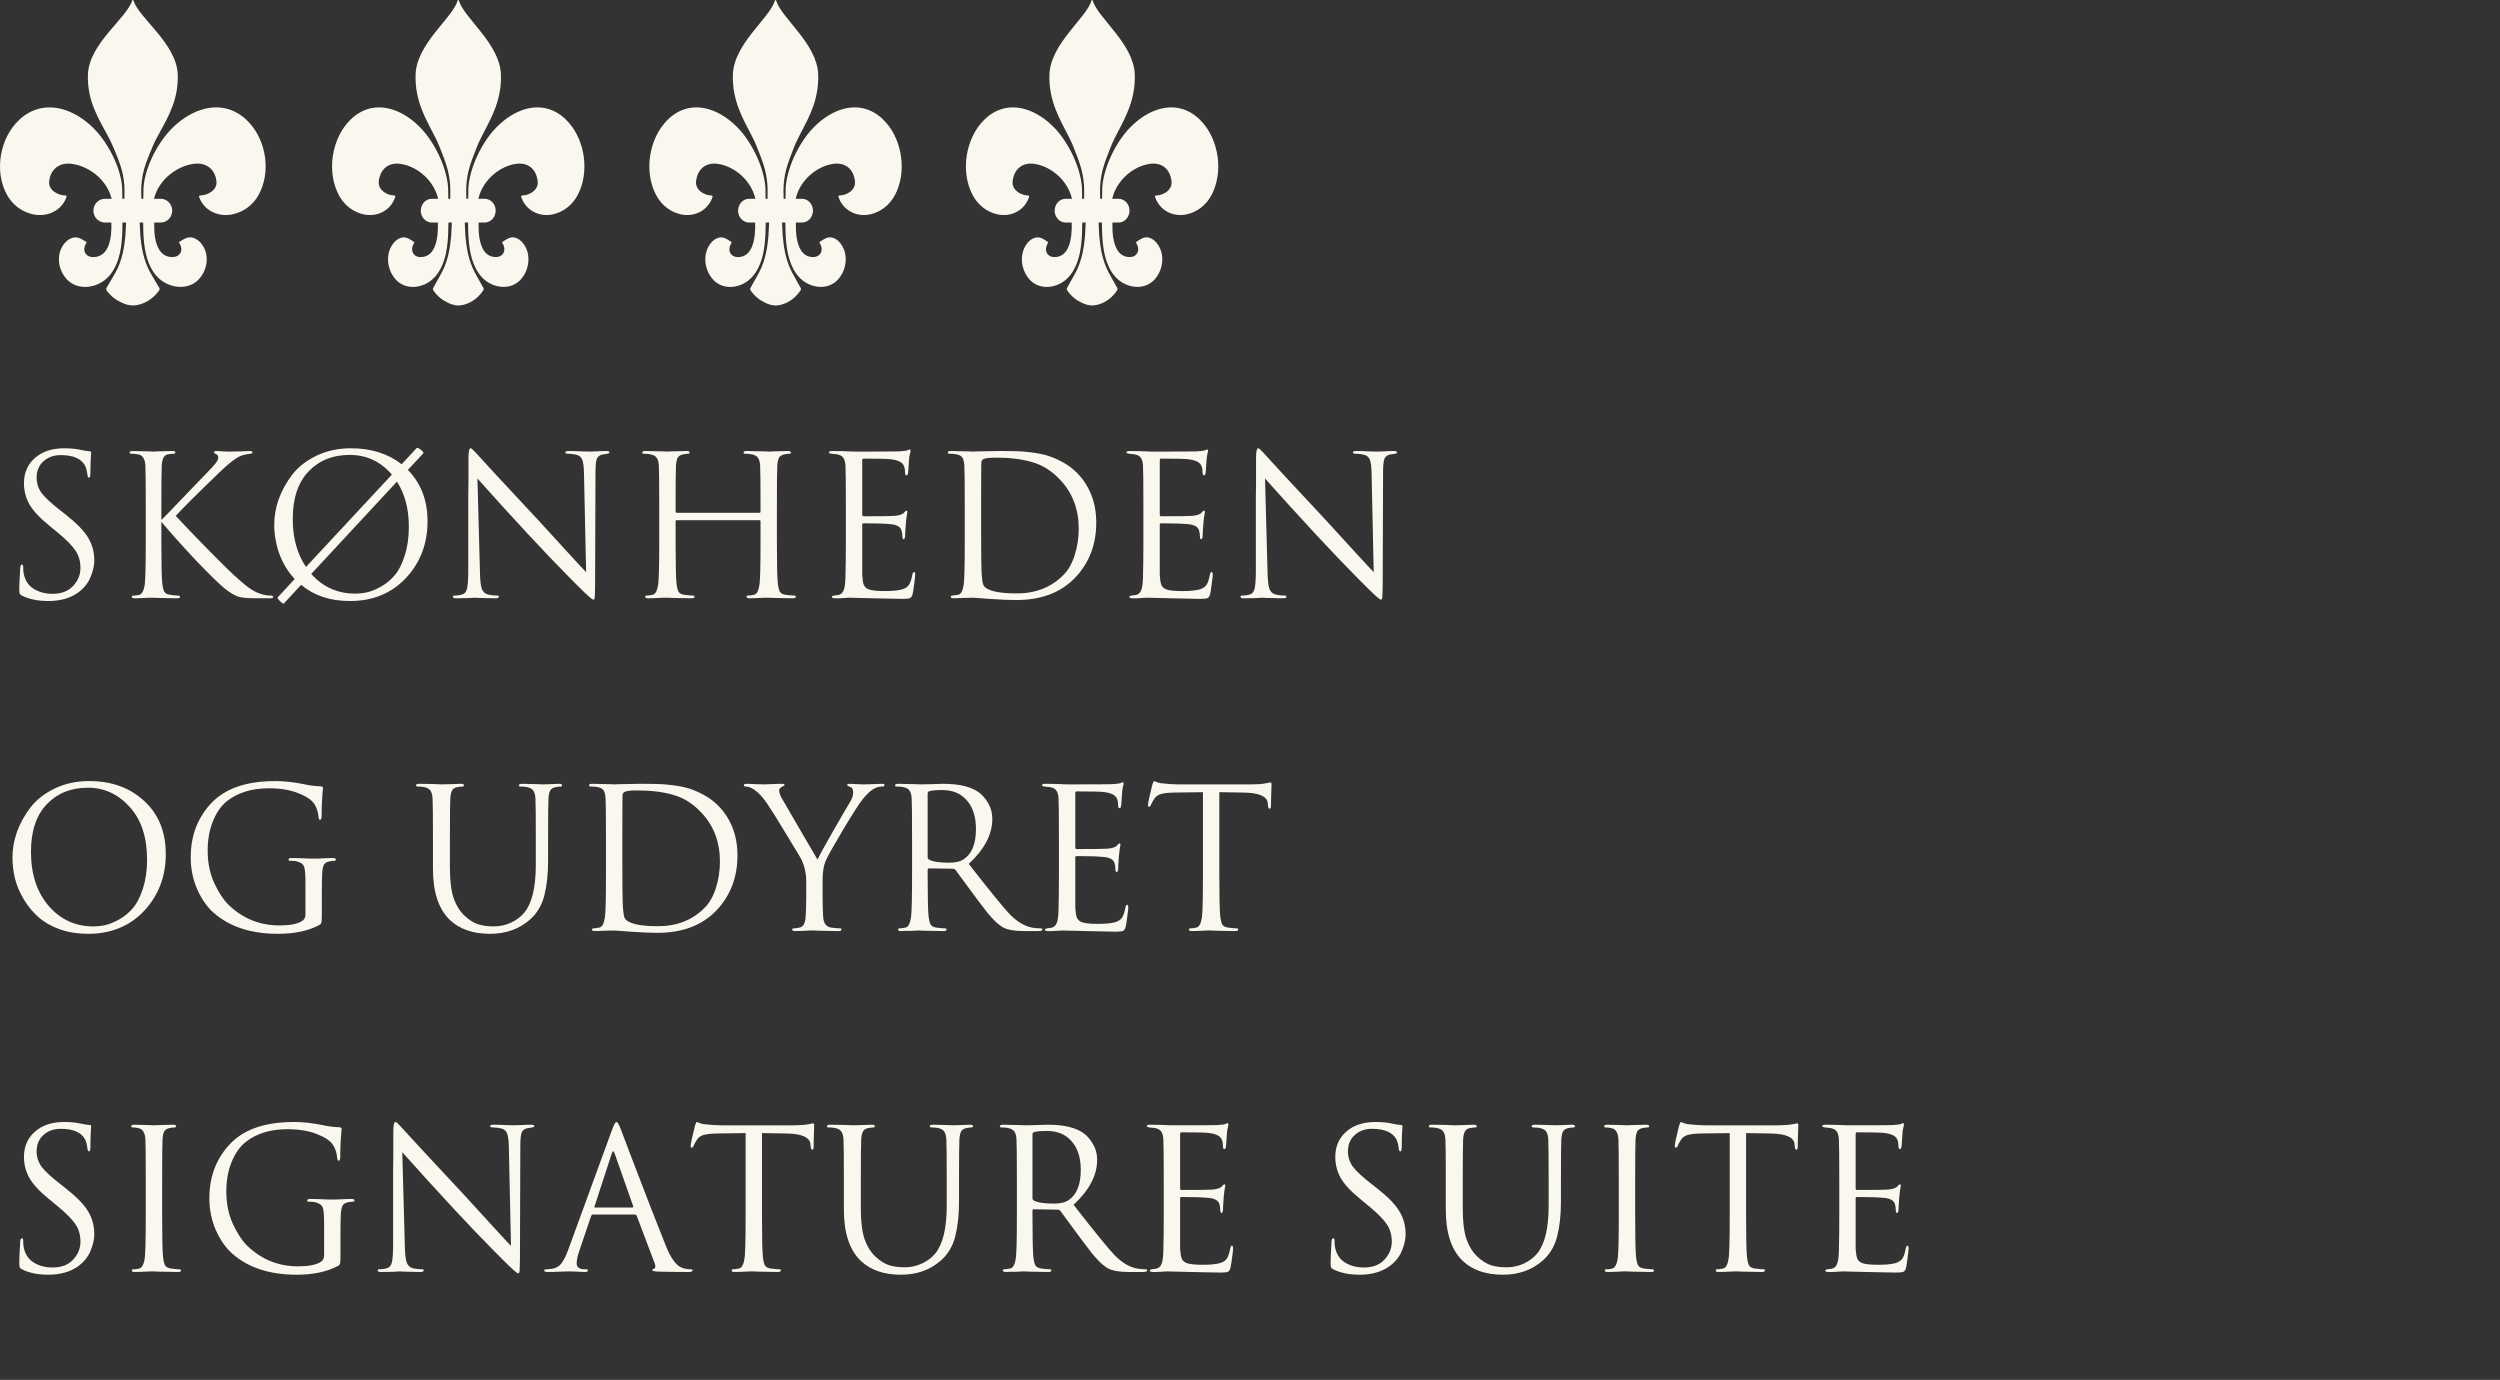
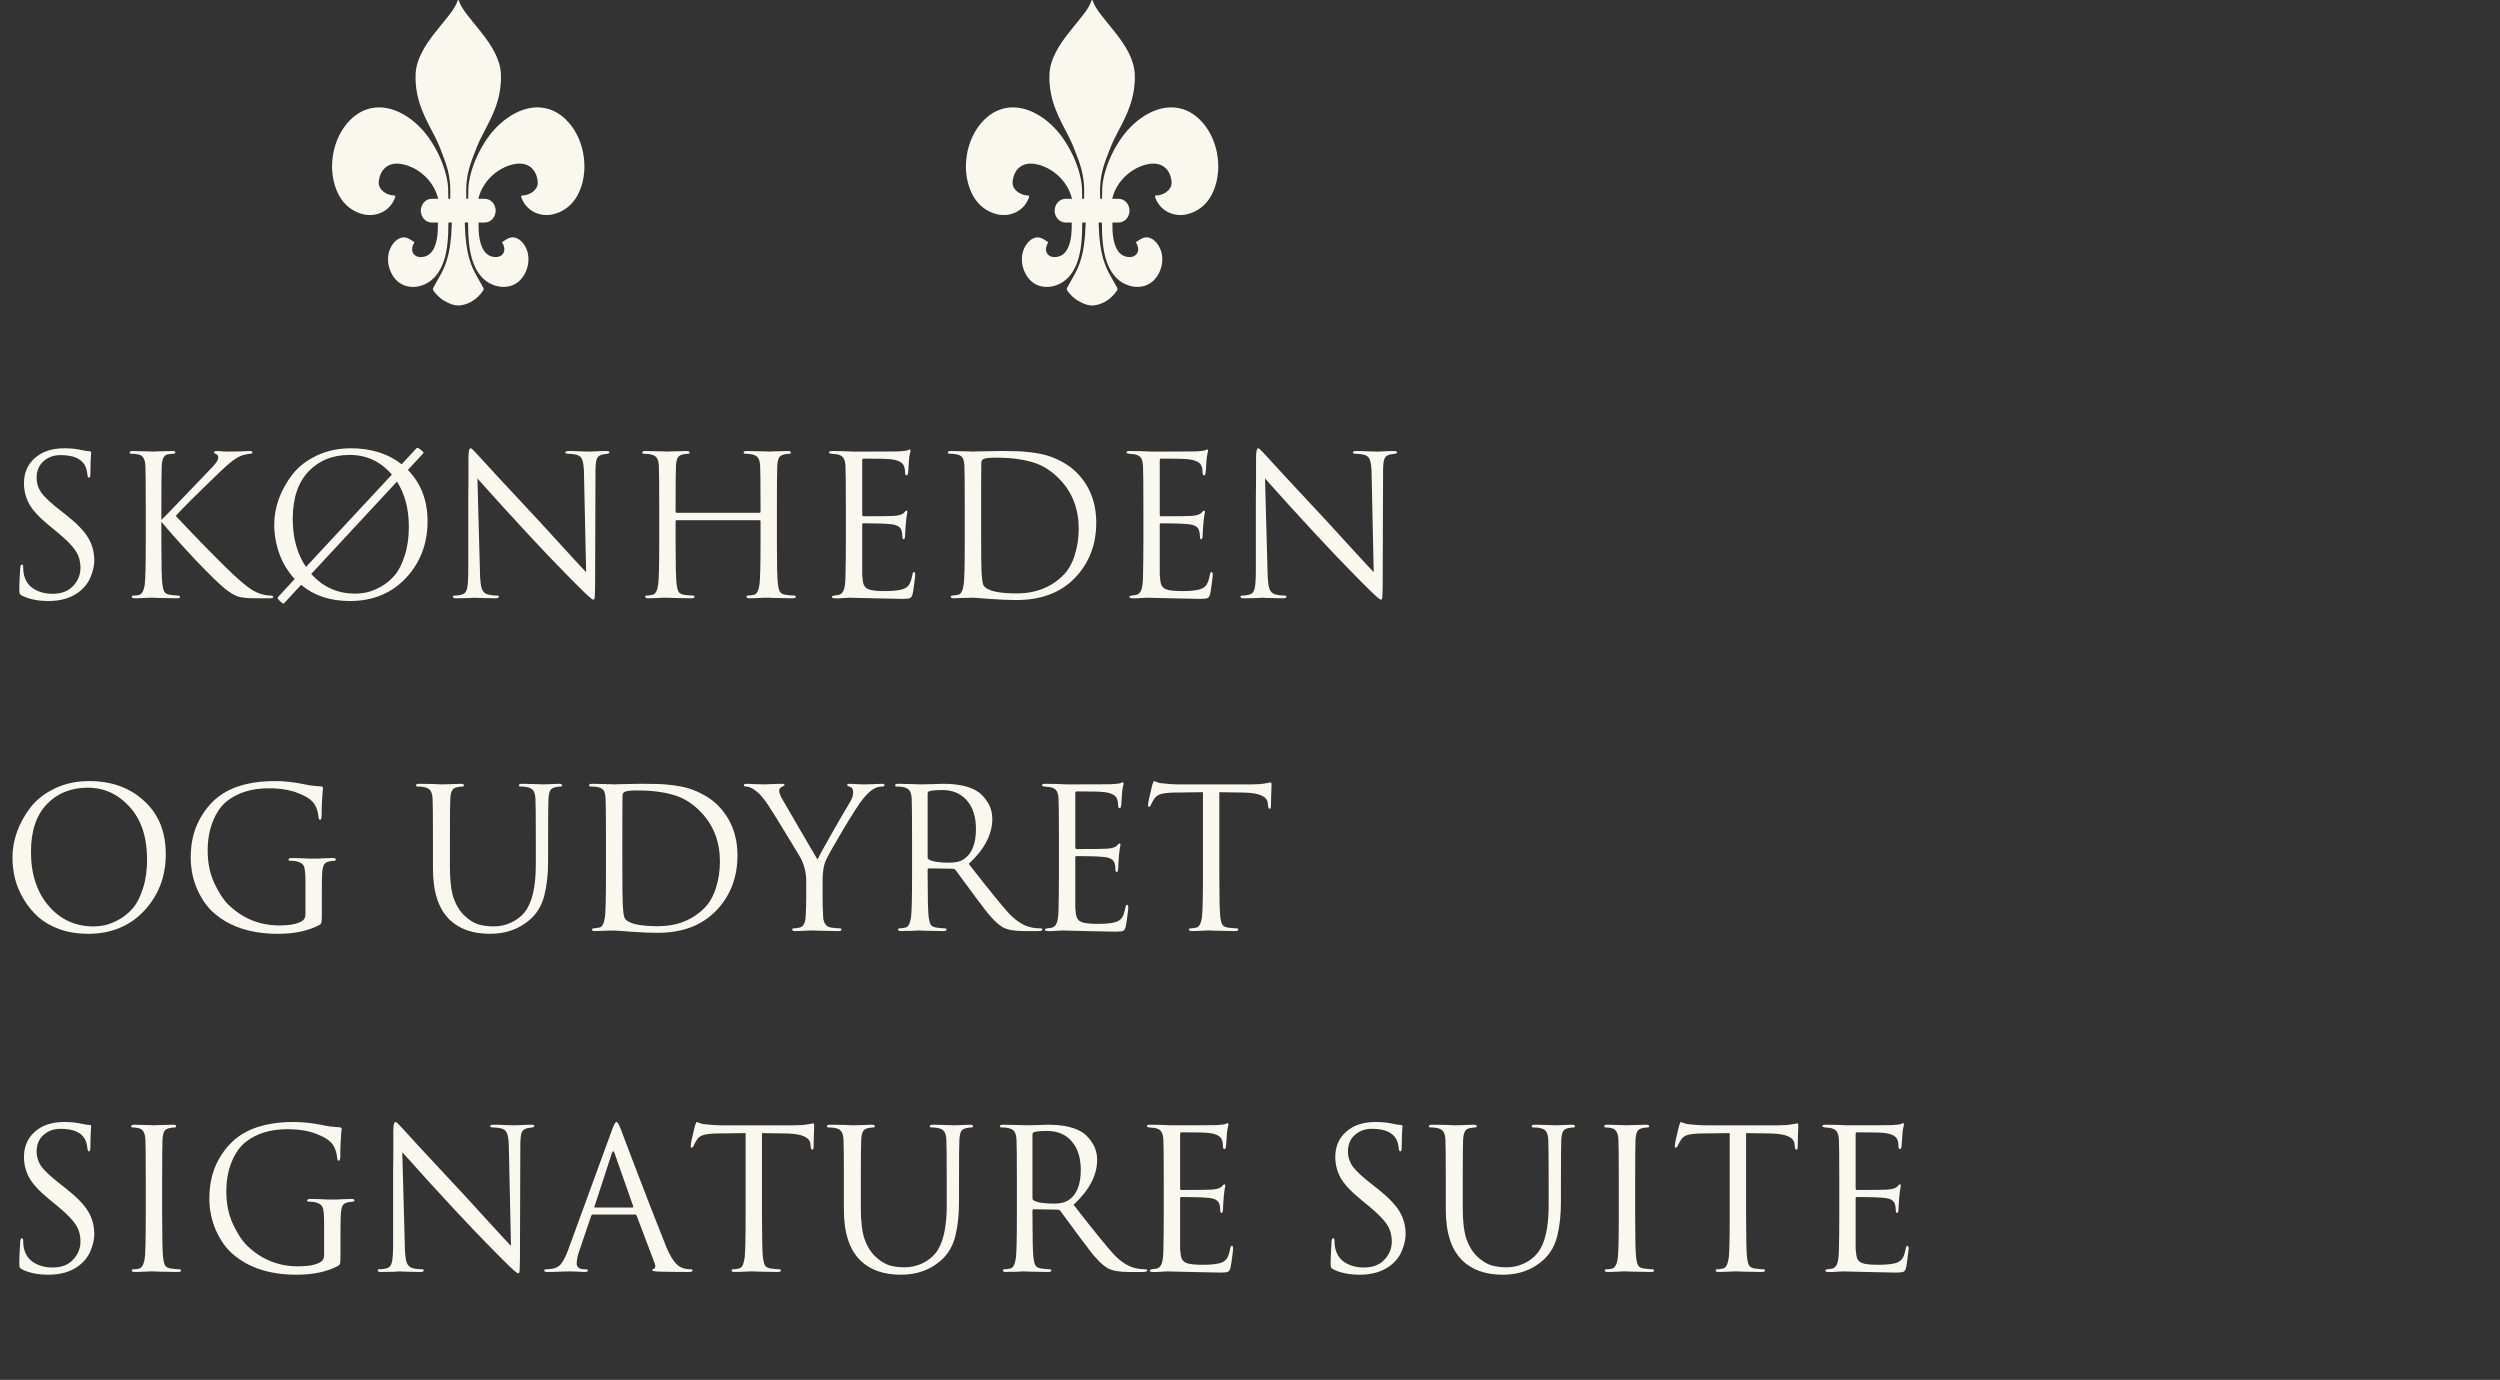
<svg xmlns="http://www.w3.org/2000/svg" width="308" height="170" viewBox="0 0 308 170" fill="none">
  <rect x="0" y="0" width="308" height="170" fill="#333333" stroke="none" />
-   <path d="M29.743 14.25C29.292 13.925 28.828 13.687 28.356 13.521C28.29 13.499 28.222 13.474 28.156 13.453C25.196 12.546 22.01 14.507 20.176 16.992C19.295 18.185 18.579 19.524 18.124 20.951C17.903 21.643 17.732 22.364 17.682 23.094C17.675 23.201 17.666 23.887 17.656 24.496H17.415C17.411 24.227 17.404 23.921 17.393 23.567C17.386 22.681 17.507 21.745 17.741 20.893C17.999 19.954 18.389 19.062 18.756 18.164C19.012 17.537 19.349 16.911 19.706 16.256C20.758 14.341 21.993 12.205 21.899 9.202C21.78 5.375 17.115 2.25 16.437 0.056C16.415 -0.019 16.316 -0.019 16.294 0.056C15.618 2.25 10.951 5.375 10.831 9.202C10.728 12.487 12.216 14.733 13.314 16.791C13.562 17.255 13.791 17.709 13.975 18.164C14.341 19.062 14.732 19.954 14.99 20.893C15.223 21.745 15.347 22.681 15.338 23.567C15.327 23.921 15.325 24.227 15.327 24.496H15.074C15.065 23.887 15.056 23.201 15.049 23.094C14.999 22.366 14.828 21.643 14.607 20.951C14.15 19.526 13.435 18.185 12.555 16.992C10.84 14.668 7.943 12.806 5.153 13.314C5.067 13.329 4.98 13.347 4.892 13.367C4.242 13.521 3.601 13.807 2.984 14.25C2.765 14.408 2.56 14.585 2.363 14.769C-0.027 17.012 -0.744 21.089 0.86 24.005C1.562 25.281 2.748 26.141 4.14 26.419C5.82 26.753 7.603 25.968 8.196 24.264C8.227 24.176 8.164 24.083 8.074 24.083C7.172 24.085 5.966 23.448 6.054 22.384C6.148 21.247 6.934 19.982 8.789 20.176C8.966 20.195 9.148 20.23 9.334 20.271C11.091 20.673 13.148 22.134 13.752 24.473C13.752 24.48 13.752 24.486 13.754 24.494H12.923C12.338 24.494 11.833 24.867 11.617 25.393C11.548 25.567 11.507 25.757 11.507 25.954C11.507 26.531 11.837 27.027 12.308 27.265C12.494 27.358 12.7 27.417 12.921 27.417H13.723C13.752 28.345 13.691 29.505 13.312 30.382C12.995 31.114 12.454 31.649 11.548 31.674C10.476 31.704 10.045 30.761 10.682 29.874C10.71 29.833 10.207 29.547 10.166 29.524C9.901 29.372 9.638 29.247 9.327 29.245C8.433 29.243 7.735 30.063 7.443 30.863C6.997 32.081 7.374 33.519 8.251 34.433C9.478 35.713 11.491 35.554 12.831 34.563C13.356 34.177 13.758 33.673 14.069 33.11C14.4 32.509 14.627 31.841 14.774 31.164C14.951 30.354 15.026 29.524 15.061 28.697C15.08 28.269 15.085 27.841 15.087 27.415H15.535C15.5 27.997 15.457 28.935 15.446 29.058C15.38 29.776 15.282 30.492 15.122 31.194C14.944 31.978 14.647 32.813 14.257 33.52C14.24 33.551 14.22 33.587 14.201 33.619C13.874 34.203 13.316 35.114 13.113 35.483C13.08 35.544 13.071 35.614 13.087 35.679C13.087 35.679 13.098 35.725 13.128 35.769C13.711 36.6 14.478 37.016 14.478 37.016C14.658 37.115 14.844 37.214 15.037 37.303C15.421 37.48 15.844 37.621 16.371 37.636C16.371 37.636 17.177 37.655 18.111 37.138C18.61 36.862 19.144 36.436 19.614 35.769C19.673 35.685 19.678 35.575 19.629 35.483C19.474 35.202 19.111 34.603 18.802 34.074C18.684 33.872 18.572 33.678 18.483 33.519C18.093 32.811 17.796 31.976 17.618 31.192C17.457 30.491 17.36 29.776 17.294 29.057C17.282 28.933 17.24 27.997 17.205 27.413H17.638C17.64 27.841 17.645 28.269 17.664 28.695C17.699 29.523 17.776 30.354 17.951 31.162C18.135 32.01 18.445 32.847 18.933 33.551C19.198 33.933 19.513 34.277 19.894 34.559C21.235 35.548 23.248 35.708 24.474 34.43C25.351 33.515 25.73 32.079 25.283 30.86C24.99 30.059 24.292 29.237 23.399 29.241C23.087 29.241 22.824 29.369 22.559 29.521C22.518 29.544 22.014 29.829 22.043 29.871C22.682 30.757 22.251 31.7 21.177 31.67C20.476 31.651 19.995 31.324 19.666 30.839C19.06 29.949 18.968 28.515 19.003 27.413H19.804C20.31 27.413 20.752 27.134 21.003 26.717C21.1 26.555 21.166 26.377 21.196 26.183C21.207 26.107 21.218 26.031 21.218 25.953C21.218 25.148 20.581 24.492 19.804 24.492H18.973C18.973 24.492 18.973 24.479 18.975 24.471C19.629 21.938 21.988 20.433 23.824 20.192C23.861 20.186 23.899 20.178 23.938 20.174C25.793 19.98 26.579 21.245 26.673 22.383C26.761 23.446 25.555 24.083 24.653 24.081C24.562 24.081 24.502 24.172 24.531 24.262C25.124 25.966 26.907 26.751 28.587 26.417C29.979 26.139 31.165 25.279 31.866 24.003C33.377 21.259 32.831 17.481 30.765 15.178C30.456 14.834 30.113 14.52 29.738 14.248L29.743 14.25Z" fill="#FAF8EE" />
  <path d="M69.166 14.25C68.737 13.925 68.296 13.687 67.849 13.521C67.786 13.499 67.721 13.474 67.658 13.453C64.846 12.546 61.82 14.507 60.077 16.992C59.241 18.185 58.56 19.524 58.128 20.951C57.918 21.643 57.755 22.364 57.708 23.094C57.701 23.201 57.692 23.887 57.684 24.496H57.455C57.451 24.227 57.444 23.921 57.434 23.567C57.426 22.681 57.542 21.745 57.764 20.893C58.009 19.954 58.38 19.062 58.728 18.164C58.971 17.537 59.291 16.911 59.631 16.256C60.63 14.341 61.804 12.205 61.715 9.202C61.601 5.375 57.169 2.25 56.525 0.056C56.504 -0.019 56.41 -0.019 56.389 0.056C55.747 2.25 51.313 5.375 51.2 9.202C51.102 12.487 52.515 14.733 53.558 16.791C53.794 17.255 54.011 17.709 54.186 18.164C54.534 19.062 54.905 19.954 55.15 20.893C55.373 21.745 55.49 22.681 55.481 23.567C55.47 23.921 55.469 24.227 55.47 24.496H55.231C55.222 23.887 55.213 23.201 55.206 23.094C55.159 22.366 54.996 21.643 54.786 20.951C54.352 19.526 53.674 18.185 52.837 16.992C51.209 14.668 48.456 12.806 45.806 13.314C45.724 13.329 45.641 13.347 45.557 13.367C44.94 13.521 44.331 13.807 43.745 14.25C43.537 14.408 43.342 14.585 43.155 14.769C40.884 17.012 40.204 21.089 41.728 24.005C42.394 25.281 43.521 26.141 44.844 26.419C46.439 26.753 48.133 25.968 48.696 24.264C48.726 24.176 48.666 24.083 48.581 24.083C47.723 24.085 46.577 23.448 46.661 22.384C46.751 21.247 47.498 19.982 49.26 20.176C49.427 20.195 49.601 20.23 49.777 20.271C51.446 20.673 53.401 22.134 53.975 24.473C53.975 24.48 53.975 24.486 53.976 24.494H53.187C52.631 24.494 52.151 24.867 51.947 25.393C51.88 25.567 51.842 25.757 51.842 25.954C51.842 26.531 52.155 27.027 52.603 27.265C52.78 27.358 52.976 27.417 53.185 27.417H53.947C53.975 28.345 53.917 29.505 53.556 30.382C53.255 31.114 52.741 31.649 51.88 31.674C50.862 31.704 50.453 30.761 51.058 29.874C51.084 29.833 50.607 29.547 50.568 29.524C50.316 29.372 50.066 29.247 49.77 29.245C48.922 29.243 48.259 30.063 47.981 30.863C47.557 32.081 47.916 33.519 48.749 34.433C49.914 35.713 51.826 35.554 53.1 34.563C53.598 34.177 53.98 33.673 54.276 33.11C54.59 32.509 54.806 31.841 54.946 31.164C55.114 30.354 55.185 29.524 55.218 28.697C55.236 28.269 55.241 27.841 55.243 27.415H55.668C55.635 27.997 55.595 28.935 55.584 29.058C55.521 29.776 55.428 30.492 55.276 31.194C55.106 31.978 54.825 32.813 54.454 33.52C54.438 33.551 54.419 33.587 54.401 33.619C54.09 34.203 53.56 35.114 53.367 35.483C53.336 35.544 53.327 35.614 53.343 35.679C53.343 35.679 53.353 35.725 53.382 35.769C53.936 36.6 54.664 37.016 54.664 37.016C54.835 37.115 55.012 37.214 55.196 37.303C55.56 37.48 55.962 37.621 56.462 37.636C56.462 37.636 57.229 37.655 58.116 37.138C58.59 36.862 59.097 36.436 59.543 35.769C59.599 35.685 59.605 35.575 59.557 35.483C59.41 35.202 59.066 34.603 58.772 34.074C58.66 33.872 58.553 33.678 58.469 33.519C58.098 32.811 57.817 31.976 57.647 31.192C57.495 30.491 57.402 29.776 57.339 29.057C57.328 28.933 57.288 27.997 57.255 27.413H57.666C57.668 27.841 57.673 28.269 57.691 28.695C57.724 29.523 57.797 30.354 57.964 31.162C58.139 32.01 58.432 32.847 58.896 33.551C59.148 33.933 59.447 34.277 59.809 34.559C61.083 35.548 62.995 35.708 64.161 34.43C64.993 33.515 65.354 32.079 64.929 30.86C64.65 30.059 63.987 29.237 63.139 29.241C62.843 29.241 62.593 29.369 62.341 29.521C62.303 29.544 61.823 29.829 61.851 29.871C62.458 30.757 62.049 31.7 61.029 31.67C60.362 31.651 59.906 31.324 59.592 30.839C59.017 29.949 58.929 28.515 58.963 27.413H59.724C60.205 27.413 60.625 27.134 60.863 26.717C60.955 26.555 61.018 26.377 61.046 26.183C61.057 26.107 61.067 26.031 61.067 25.953C61.067 25.148 60.462 24.492 59.724 24.492H58.935C58.935 24.492 58.935 24.479 58.936 24.471C59.557 21.938 61.799 20.433 63.543 20.192C63.578 20.186 63.615 20.178 63.651 20.174C65.413 19.98 66.16 21.245 66.249 22.383C66.334 23.446 65.188 24.083 64.33 24.081C64.245 24.081 64.187 24.172 64.215 24.262C64.778 25.966 66.472 26.751 68.067 26.417C69.39 26.139 70.517 25.279 71.183 24.003C72.618 21.259 72.1 17.481 70.137 15.178C69.843 14.834 69.518 14.52 69.161 14.248L69.166 14.25Z" fill="#FAF8EE" />
-   <path d="M108.256 14.25C107.827 13.925 107.386 13.687 106.938 13.521C106.875 13.499 106.811 13.474 106.748 13.453C103.936 12.546 100.909 14.507 99.167 16.992C98.331 18.185 97.65 19.524 97.218 20.951C97.008 21.643 96.845 22.364 96.798 23.094C96.791 23.201 96.782 23.887 96.773 24.496H96.544C96.541 24.227 96.534 23.921 96.523 23.567C96.516 22.681 96.632 21.745 96.854 20.893C97.099 19.954 97.47 19.062 97.818 18.164C98.061 17.537 98.381 16.911 98.721 16.256C99.72 14.341 100.894 12.205 100.804 9.202C100.691 5.375 96.259 2.25 95.615 0.056C95.594 -0.019 95.5 -0.019 95.479 0.056C94.837 2.25 90.403 5.375 90.29 9.202C90.192 12.487 91.605 14.733 92.648 16.791C92.884 17.255 93.101 17.709 93.276 18.164C93.624 19.062 93.995 19.954 94.24 20.893C94.462 21.745 94.579 22.681 94.571 23.567C94.56 23.921 94.558 24.227 94.56 24.496H94.321C94.312 23.887 94.303 23.201 94.296 23.094C94.249 22.366 94.086 21.643 93.876 20.951C93.442 19.526 92.763 18.185 91.927 16.992C90.298 14.668 87.546 12.806 84.896 13.314C84.814 13.329 84.731 13.347 84.647 13.367C84.03 13.521 83.421 13.807 82.835 14.25C82.626 14.408 82.432 14.585 82.245 14.769C79.974 17.012 79.294 21.089 80.817 24.005C81.484 25.281 82.611 26.141 83.933 26.419C85.529 26.753 87.223 25.968 87.786 24.264C87.816 24.176 87.756 24.083 87.671 24.083C86.813 24.085 85.667 23.448 85.751 22.384C85.84 21.247 86.588 19.982 88.349 20.176C88.517 20.195 88.691 20.23 88.867 20.271C90.536 20.673 92.491 22.134 93.064 24.473C93.064 24.48 93.064 24.486 93.066 24.494H92.277C91.721 24.494 91.241 24.867 91.037 25.393C90.97 25.567 90.932 25.757 90.932 25.954C90.932 26.531 91.245 27.027 91.693 27.265C91.87 27.358 92.065 27.417 92.275 27.417H93.036C93.064 28.345 93.007 29.505 92.646 30.382C92.345 31.114 91.831 31.649 90.97 31.674C89.952 31.704 89.543 30.761 90.148 29.874C90.174 29.833 89.697 29.547 89.658 29.524C89.406 29.372 89.156 29.247 88.86 29.245C88.012 29.243 87.349 30.063 87.07 30.863C86.647 32.081 87.006 33.519 87.838 34.433C89.004 35.713 90.916 35.554 92.19 34.563C92.688 34.177 93.07 33.673 93.365 33.11C93.68 32.509 93.895 31.841 94.035 31.164C94.203 30.354 94.275 29.524 94.308 28.697C94.326 28.269 94.331 27.841 94.333 27.415H94.758C94.725 27.997 94.684 28.935 94.674 29.058C94.611 29.776 94.518 30.492 94.366 31.194C94.196 31.978 93.915 32.813 93.544 33.52C93.528 33.551 93.509 33.587 93.491 33.619C93.18 34.203 92.65 35.114 92.457 35.483C92.426 35.544 92.417 35.614 92.433 35.679C92.433 35.679 92.443 35.725 92.471 35.769C93.026 36.6 93.754 37.016 93.754 37.016C93.925 37.115 94.102 37.214 94.286 37.303C94.65 37.48 95.052 37.621 95.552 37.636C95.552 37.636 96.319 37.655 97.206 37.138C97.68 36.862 98.187 36.436 98.633 35.769C98.689 35.685 98.695 35.575 98.647 35.483C98.5 35.202 98.156 34.603 97.862 34.074C97.75 33.872 97.643 33.678 97.559 33.519C97.188 32.811 96.906 31.976 96.737 31.192C96.585 30.491 96.492 29.776 96.429 29.057C96.418 28.933 96.378 27.997 96.345 27.413H96.756C96.758 27.841 96.763 28.269 96.781 28.695C96.814 29.523 96.887 30.354 97.053 31.162C97.228 32.01 97.522 32.847 97.986 33.551C98.238 33.933 98.537 34.277 98.899 34.559C100.173 35.548 102.085 35.708 103.25 34.43C104.083 33.515 104.444 32.079 104.018 30.86C103.74 30.059 103.077 29.237 102.229 29.241C101.933 29.241 101.683 29.369 101.431 29.521C101.392 29.544 100.913 29.829 100.941 29.871C101.548 30.757 101.139 31.7 100.119 31.67C99.452 31.651 98.995 31.324 98.682 30.839C98.107 29.949 98.019 28.515 98.052 27.413H98.814C99.295 27.413 99.715 27.134 99.953 26.717C100.045 26.555 100.108 26.377 100.136 26.183C100.147 26.107 100.157 26.031 100.157 25.953C100.157 25.148 99.552 24.492 98.814 24.492H98.024C98.024 24.492 98.024 24.479 98.026 24.471C98.647 21.938 100.888 20.433 102.633 20.192C102.668 20.186 102.705 20.178 102.741 20.174C104.503 19.98 105.25 21.245 105.339 22.383C105.423 23.446 104.277 24.083 103.42 24.081C103.334 24.081 103.277 24.172 103.305 24.262C103.868 25.966 105.562 26.751 107.157 26.417C108.48 26.139 109.607 25.279 110.273 24.003C111.708 21.259 111.19 17.481 109.227 15.178C108.933 14.834 108.608 14.52 108.251 14.248L108.256 14.25Z" fill="#FAF8EE" />
  <path d="M147.256 14.25C146.827 13.925 146.386 13.687 145.938 13.521C145.875 13.499 145.811 13.474 145.748 13.453C142.936 12.546 139.909 14.507 138.167 16.992C137.331 18.185 136.65 19.524 136.218 20.951C136.008 21.643 135.845 22.364 135.798 23.094C135.791 23.201 135.782 23.887 135.773 24.496H135.544C135.541 24.227 135.534 23.921 135.523 23.567C135.516 22.681 135.632 21.745 135.854 20.893C136.099 19.954 136.47 19.062 136.818 18.164C137.061 17.537 137.381 16.911 137.721 16.256C138.72 14.341 139.894 12.205 139.805 9.202C139.691 5.375 135.259 2.25 134.615 0.056C134.594 -0.019 134.5 -0.019 134.479 0.056C133.837 2.25 129.403 5.375 129.29 9.202C129.192 12.487 130.605 14.733 131.648 16.791C131.884 17.255 132.101 17.709 132.276 18.164C132.624 19.062 132.995 19.954 133.24 20.893C133.462 21.745 133.58 22.681 133.571 23.567C133.56 23.921 133.559 24.227 133.56 24.496H133.321C133.312 23.887 133.303 23.201 133.296 23.094C133.249 22.366 133.086 21.643 132.876 20.951C132.442 19.526 131.763 18.185 130.927 16.992C129.298 14.668 126.546 12.806 123.896 13.314C123.813 13.329 123.731 13.347 123.647 13.367C123.03 13.521 122.421 13.807 121.835 14.25C121.626 14.408 121.432 14.585 121.245 14.769C118.974 17.012 118.294 21.089 119.817 24.005C120.484 25.281 121.611 26.141 122.933 26.419C124.529 26.753 126.223 25.968 126.786 24.264C126.816 24.176 126.756 24.083 126.67 24.083C125.813 24.085 124.667 23.448 124.751 22.384C124.84 21.247 125.588 19.982 127.349 20.176C127.517 20.195 127.69 20.23 127.867 20.271C129.536 20.673 131.491 22.134 132.064 24.473C132.064 24.48 132.064 24.486 132.066 24.494H131.277C130.721 24.494 130.241 24.867 130.037 25.393C129.97 25.567 129.932 25.757 129.932 25.954C129.932 26.531 130.245 27.027 130.693 27.265C130.869 27.358 131.065 27.417 131.275 27.417H132.036C132.064 28.345 132.007 29.505 131.646 30.382C131.345 31.114 130.831 31.649 129.97 31.674C128.952 31.704 128.543 30.761 129.148 29.874C129.174 29.833 128.696 29.547 128.658 29.524C128.406 29.372 128.156 29.247 127.86 29.245C127.012 29.243 126.349 30.063 126.07 30.863C125.647 32.081 126.006 33.519 126.838 34.433C128.004 35.713 129.916 35.554 131.19 34.563C131.688 34.177 132.07 33.673 132.365 33.11C132.68 32.509 132.895 31.841 133.035 31.164C133.203 30.354 133.275 29.524 133.308 28.697C133.326 28.269 133.331 27.841 133.333 27.415H133.758C133.725 27.997 133.685 28.935 133.674 29.058C133.611 29.776 133.518 30.492 133.366 31.194C133.196 31.978 132.915 32.813 132.544 33.52C132.528 33.551 132.509 33.587 132.491 33.619C132.18 34.203 131.65 35.114 131.457 35.483C131.426 35.544 131.417 35.614 131.433 35.679C131.433 35.679 131.443 35.725 131.471 35.769C132.026 36.6 132.754 37.016 132.754 37.016C132.925 37.115 133.102 37.214 133.286 37.303C133.65 37.48 134.052 37.621 134.552 37.636C134.552 37.636 135.319 37.655 136.206 37.138C136.68 36.862 137.187 36.436 137.633 35.769C137.689 35.685 137.695 35.575 137.647 35.483C137.5 35.202 137.156 34.603 136.862 34.074C136.75 33.872 136.643 33.678 136.559 33.519C136.188 32.811 135.906 31.976 135.737 31.192C135.585 30.491 135.492 29.776 135.429 29.057C135.418 28.933 135.378 27.997 135.345 27.413H135.756C135.758 27.841 135.763 28.269 135.78 28.695C135.814 29.523 135.887 30.354 136.053 31.162C136.228 32.01 136.522 32.847 136.986 33.551C137.238 33.933 137.537 34.277 137.899 34.559C139.173 35.548 141.085 35.708 142.25 34.43C143.083 33.515 143.444 32.079 143.018 30.86C142.74 30.059 142.077 29.237 141.229 29.241C140.933 29.241 140.683 29.369 140.431 29.521C140.392 29.544 139.913 29.829 139.941 29.871C140.548 30.757 140.139 31.7 139.119 31.67C138.452 31.651 137.995 31.324 137.682 30.839C137.107 29.949 137.019 28.515 137.052 27.413H137.813C138.295 27.413 138.715 27.134 138.952 26.717C139.045 26.555 139.108 26.377 139.136 26.183C139.147 26.107 139.157 26.031 139.157 25.953C139.157 25.148 138.552 24.492 137.813 24.492H137.024C137.024 24.492 137.024 24.479 137.026 24.471C137.647 21.938 139.888 20.433 141.633 20.192C141.668 20.186 141.705 20.178 141.741 20.174C143.503 19.98 144.25 21.245 144.339 22.383C144.423 23.446 143.277 24.083 142.42 24.081C142.334 24.081 142.277 24.172 142.305 24.262C142.868 25.966 144.562 26.751 146.157 26.417C147.48 26.139 148.607 25.279 149.273 24.003C150.708 21.259 150.19 17.481 148.227 15.178C147.933 14.834 147.608 14.52 147.251 14.248L147.256 14.25Z" fill="#FAF8EE" />
  <path d="M5.952 74.045C4.688 74.045 3.616 73.829 2.736 73.397C2.576 73.317 2.472 73.229 2.424 73.133C2.392 73.037 2.376 72.821 2.376 72.485C2.376 72.069 2.416 71.221 2.496 69.941C2.512 69.685 2.576 69.557 2.688 69.557C2.8 69.557 2.856 69.645 2.856 69.821C2.856 70.189 2.88 70.485 2.928 70.709C3.104 71.541 3.52 72.157 4.176 72.557C4.832 72.957 5.6 73.157 6.48 73.157C7.568 73.157 8.408 72.837 9 72.197C9.608 71.557 9.912 70.813 9.912 69.965C9.912 69.149 9.712 68.445 9.312 67.853C8.928 67.261 8.208 66.525 7.152 65.645L6.072 64.757C4.872 63.781 4.048 62.893 3.6 62.093C3.168 61.293 2.952 60.445 2.952 59.549C2.952 58.253 3.4 57.213 4.296 56.429C5.192 55.629 6.4 55.229 7.92 55.229C8.736 55.229 9.48 55.309 10.152 55.469C10.536 55.549 10.816 55.589 10.992 55.589C11.152 55.589 11.232 55.645 11.232 55.757L11.208 56.069C11.192 56.277 11.176 56.581 11.16 56.981C11.144 57.381 11.136 57.821 11.136 58.301C11.136 58.669 11.08 58.853 10.968 58.853C10.872 58.853 10.808 58.749 10.776 58.541C10.728 58.045 10.624 57.645 10.464 57.341C10 56.493 9 56.069 7.464 56.069C6.616 56.069 5.912 56.325 5.352 56.837C4.792 57.333 4.512 58.005 4.512 58.853C4.512 59.541 4.712 60.165 5.112 60.725C5.512 61.269 6.288 61.989 7.44 62.885L8.112 63.413C9.472 64.485 10.392 65.437 10.872 66.269C11.368 67.101 11.616 68.029 11.616 69.053C11.616 69.693 11.456 70.389 11.136 71.141C10.832 71.877 10.312 72.509 9.576 73.037C8.616 73.709 7.408 74.045 5.952 74.045ZM19.88 62.525V64.061C20.104 63.853 20.544 63.405 21.2 62.717C21.872 62.013 22.648 61.205 23.527 60.293C24.407 59.365 25.015 58.733 25.352 58.397C26.023 57.709 26.448 57.245 26.623 57.005C26.799 56.749 26.887 56.541 26.887 56.381C26.887 56.157 26.784 56.005 26.576 55.925C26.431 55.861 26.36 55.789 26.36 55.709C26.36 55.613 26.48 55.565 26.72 55.565C26.944 55.565 27.168 55.581 27.392 55.613C27.616 55.629 27.872 55.637 28.16 55.637C28.431 55.637 28.895 55.629 29.552 55.613C30.224 55.581 30.608 55.565 30.703 55.565C30.976 55.565 31.111 55.621 31.111 55.733C31.111 55.829 31.023 55.885 30.848 55.901C30.367 55.949 29.959 56.045 29.623 56.189C29.047 56.413 28.215 57.053 27.128 58.109C24.2 60.925 22.375 62.741 21.655 63.557C22.392 64.357 23.591 65.613 25.256 67.325C26.936 69.037 28.072 70.165 28.663 70.709C29.64 71.621 30.399 72.253 30.944 72.605C31.488 72.957 32.047 73.189 32.623 73.301C32.831 73.349 33.063 73.373 33.319 73.373C33.544 73.373 33.656 73.429 33.656 73.541C33.656 73.653 33.535 73.709 33.295 73.709H31.52C30.512 73.709 29.776 73.637 29.311 73.493C28.863 73.333 28.343 73.021 27.752 72.557C27.064 72.013 25.855 70.837 24.128 69.029C22.416 67.205 21 65.621 19.88 64.277V66.749C19.88 69.549 19.919 71.285 20 71.957C20.047 72.357 20.128 72.669 20.239 72.893C20.367 73.101 20.599 73.229 20.936 73.277C21.384 73.341 21.703 73.373 21.895 73.373C22.087 73.373 22.183 73.429 22.183 73.541C22.183 73.653 22.064 73.709 21.823 73.709C21.439 73.709 21.008 73.701 20.527 73.685C20.064 73.685 19.672 73.677 19.352 73.661C19.047 73.645 18.887 73.637 18.872 73.637C18.855 73.637 18.703 73.637 18.416 73.637C18.143 73.653 17.823 73.669 17.456 73.685C17.104 73.701 16.823 73.709 16.616 73.709C16.36 73.709 16.232 73.653 16.232 73.541C16.232 73.429 16.32 73.373 16.495 73.373C16.703 73.373 16.912 73.349 17.119 73.301C17.488 73.221 17.727 72.773 17.84 71.957C17.919 71.285 17.959 69.549 17.959 66.749V62.525C17.959 59.581 17.944 57.853 17.912 57.341C17.863 56.557 17.591 56.109 17.096 55.997C16.855 55.933 16.567 55.901 16.232 55.901C16.055 55.901 15.967 55.853 15.967 55.757C15.967 55.629 16.096 55.565 16.352 55.565C16.591 55.565 16.912 55.573 17.311 55.589C17.712 55.589 18.064 55.597 18.367 55.613C18.688 55.629 18.855 55.637 18.872 55.637C18.887 55.637 19.04 55.629 19.328 55.613C19.631 55.597 19.968 55.589 20.335 55.589C20.72 55.573 21.015 55.565 21.224 55.565C21.48 55.565 21.608 55.621 21.608 55.733C21.608 55.829 21.52 55.885 21.343 55.901L20.816 55.949C20.512 55.981 20.296 56.109 20.168 56.333C20.04 56.557 19.959 56.893 19.927 57.341C19.895 57.853 19.88 59.581 19.88 62.525ZM52.146 55.853L50.25 57.893C51.866 59.541 52.674 61.653 52.674 64.229C52.674 66.981 51.786 69.309 50.01 71.213C48.234 73.101 45.93 74.045 43.098 74.045C40.682 74.045 38.682 73.381 37.098 72.053L34.986 74.333C34.922 74.381 34.866 74.381 34.818 74.333C34.594 74.173 34.402 73.989 34.242 73.781C34.194 73.701 34.194 73.629 34.242 73.565L36.306 71.333C35.474 70.437 34.842 69.397 34.41 68.213C33.994 67.029 33.786 65.829 33.786 64.613C33.786 63.589 33.97 62.549 34.338 61.493C34.722 60.437 35.274 59.437 35.994 58.493C36.73 57.533 37.73 56.749 38.994 56.141C40.258 55.533 41.674 55.229 43.242 55.229C45.722 55.229 47.802 55.885 49.482 57.197L51.33 55.205C51.378 55.157 51.45 55.157 51.546 55.205C51.706 55.285 51.898 55.437 52.122 55.661C52.186 55.741 52.194 55.805 52.146 55.853ZM37.698 69.845L48.282 58.469C46.89 56.853 45.154 56.045 43.074 56.045C40.994 56.045 39.306 56.725 38.01 58.085C36.714 59.445 36.066 61.397 36.066 63.941C36.066 66.277 36.61 68.245 37.698 69.845ZM48.906 59.333L38.346 70.709C39.786 72.325 41.586 73.133 43.746 73.133C44.242 73.133 44.746 73.077 45.258 72.965C45.786 72.837 46.362 72.597 46.986 72.245C47.626 71.877 48.186 71.405 48.666 70.829C49.146 70.253 49.546 69.453 49.866 68.429C50.202 67.405 50.37 66.229 50.37 64.901C50.37 62.709 49.882 60.853 48.906 59.333ZM57.691 70.181V66.629C57.691 64.213 57.691 62.397 57.691 61.181C57.707 59.949 57.715 59.301 57.715 59.237C57.715 59.157 57.715 58.221 57.715 56.429C57.715 55.629 57.803 55.229 57.979 55.229C58.043 55.229 58.115 55.269 58.195 55.349C58.291 55.429 58.411 55.549 58.555 55.709C58.699 55.869 58.787 55.965 58.819 55.997C59.411 56.669 61.955 59.413 66.451 64.229C67.283 65.125 68.387 66.333 69.763 67.853C71.155 69.373 71.971 70.253 72.211 70.493L71.947 58.301C71.931 57.501 71.859 56.949 71.731 56.645C71.619 56.325 71.379 56.117 71.011 56.021C70.659 55.941 70.315 55.901 69.979 55.901C69.755 55.901 69.643 55.845 69.643 55.733C69.643 55.621 69.803 55.565 70.123 55.565C70.555 55.565 71.075 55.581 71.683 55.613C72.291 55.629 72.603 55.637 72.619 55.637C72.651 55.637 72.899 55.629 73.363 55.613C73.843 55.581 74.275 55.565 74.659 55.565C74.947 55.565 75.091 55.621 75.091 55.733C75.091 55.813 75.003 55.869 74.827 55.901C74.699 55.917 74.491 55.949 74.203 55.997C73.867 56.077 73.643 56.253 73.531 56.525C73.419 56.797 73.363 57.341 73.363 58.157L73.315 72.173C73.315 72.573 73.307 72.885 73.291 73.109C73.291 73.333 73.283 73.501 73.267 73.613C73.251 73.725 73.227 73.797 73.195 73.829C73.179 73.861 73.147 73.877 73.099 73.877C72.955 73.877 72.371 73.365 71.347 72.341C71.251 72.245 70.875 71.869 70.219 71.213C69.563 70.541 68.731 69.685 67.723 68.645C66.731 67.605 65.851 66.669 65.083 65.837C62.843 63.421 60.755 61.125 58.819 58.949L59.131 70.445C59.147 71.421 59.219 72.109 59.347 72.509C59.491 72.893 59.731 73.133 60.067 73.229C60.435 73.325 60.835 73.373 61.267 73.373C61.395 73.373 61.459 73.421 61.459 73.517C61.459 73.645 61.315 73.709 61.027 73.709C60.627 73.709 60.227 73.701 59.827 73.685C59.443 73.685 59.131 73.677 58.891 73.661C58.651 73.645 58.515 73.637 58.483 73.637L57.667 73.685C57.107 73.701 56.611 73.709 56.179 73.709C55.923 73.709 55.795 73.645 55.795 73.517C55.795 73.421 55.859 73.373 55.987 73.373C56.355 73.373 56.683 73.325 56.971 73.229C57.259 73.149 57.451 72.901 57.547 72.485C57.643 72.069 57.691 71.301 57.691 70.181ZM83.377 63.173H93.553C93.649 63.173 93.697 63.125 93.697 63.029V62.525C93.697 59.581 93.681 57.853 93.649 57.341C93.617 56.909 93.529 56.597 93.385 56.405C93.257 56.197 93.001 56.053 92.617 55.973C92.425 55.925 92.153 55.901 91.801 55.901C91.673 55.901 91.609 55.853 91.609 55.757C91.609 55.629 91.737 55.565 91.993 55.565C92.313 55.565 92.689 55.573 93.121 55.589C93.553 55.589 93.921 55.597 94.225 55.613C94.529 55.629 94.689 55.637 94.705 55.637C94.721 55.637 94.873 55.629 95.161 55.613C95.465 55.597 95.801 55.589 96.169 55.589C96.553 55.573 96.849 55.565 97.057 55.565C97.313 55.565 97.441 55.629 97.441 55.757C97.441 55.853 97.377 55.901 97.249 55.901C97.137 55.901 96.937 55.925 96.649 55.973C96.329 56.037 96.105 56.173 95.977 56.381C95.865 56.589 95.793 56.909 95.761 57.341C95.729 57.853 95.713 59.581 95.713 62.525V66.749C95.713 69.549 95.753 71.285 95.833 71.957C95.881 72.357 95.961 72.669 96.073 72.893C96.201 73.101 96.433 73.229 96.769 73.277C97.217 73.341 97.577 73.373 97.849 73.373C97.977 73.373 98.041 73.421 98.041 73.517C98.041 73.645 97.913 73.709 97.657 73.709C97.273 73.709 96.841 73.701 96.361 73.685C95.897 73.685 95.505 73.677 95.185 73.661C94.881 73.645 94.721 73.637 94.705 73.637C94.689 73.637 94.529 73.637 94.225 73.637C93.937 73.653 93.601 73.669 93.217 73.685C92.849 73.701 92.561 73.709 92.353 73.709C92.097 73.709 91.969 73.645 91.969 73.517C91.969 73.421 92.033 73.373 92.161 73.373C92.353 73.373 92.593 73.341 92.881 73.277C93.233 73.213 93.465 72.773 93.577 71.957C93.657 71.285 93.697 69.549 93.697 66.749V64.229C93.697 64.133 93.649 64.085 93.553 64.085H83.377C83.281 64.085 83.233 64.133 83.233 64.229V66.749C83.233 69.549 83.273 71.285 83.353 71.957C83.401 72.357 83.481 72.669 83.593 72.893C83.721 73.101 83.953 73.229 84.289 73.277C84.737 73.341 85.097 73.373 85.369 73.373C85.497 73.373 85.561 73.421 85.561 73.517C85.561 73.645 85.433 73.709 85.177 73.709C84.793 73.709 84.361 73.701 83.881 73.685C83.417 73.685 83.025 73.677 82.705 73.661C82.401 73.645 82.241 73.637 82.225 73.637C82.209 73.637 82.049 73.637 81.745 73.637C81.457 73.653 81.121 73.669 80.737 73.685C80.369 73.701 80.081 73.709 79.873 73.709C79.617 73.709 79.489 73.645 79.489 73.517C79.489 73.421 79.553 73.373 79.681 73.373C79.873 73.373 80.113 73.341 80.401 73.277C80.753 73.213 80.985 72.773 81.097 71.957C81.177 71.285 81.217 69.549 81.217 66.749V62.525C81.217 59.581 81.201 57.853 81.169 57.341C81.137 56.909 81.049 56.597 80.905 56.405C80.777 56.197 80.521 56.053 80.137 55.973C79.945 55.925 79.673 55.901 79.321 55.901C79.193 55.901 79.129 55.853 79.129 55.757C79.129 55.629 79.257 55.565 79.513 55.565C79.833 55.565 80.209 55.573 80.641 55.589C81.073 55.589 81.441 55.597 81.745 55.613C82.049 55.629 82.209 55.637 82.225 55.637C82.241 55.637 82.393 55.629 82.681 55.613C82.985 55.597 83.321 55.589 83.689 55.589C84.073 55.573 84.369 55.565 84.577 55.565C84.833 55.565 84.961 55.629 84.961 55.757C84.961 55.853 84.897 55.901 84.769 55.901C84.657 55.901 84.457 55.925 84.169 55.973C83.849 56.037 83.625 56.173 83.497 56.381C83.385 56.589 83.313 56.909 83.281 57.341C83.249 57.853 83.233 59.581 83.233 62.525V63.029C83.233 63.125 83.281 63.173 83.377 63.173ZM104.21 66.749V62.525C104.21 59.581 104.194 57.853 104.162 57.341C104.13 56.909 104.042 56.597 103.898 56.405C103.77 56.197 103.514 56.053 103.13 55.973C103.082 55.957 103.018 55.949 102.938 55.949C102.858 55.933 102.762 55.925 102.65 55.925C102.554 55.909 102.482 55.901 102.434 55.901C102.226 55.869 102.122 55.821 102.122 55.757C102.122 55.629 102.25 55.565 102.506 55.565C103.306 55.565 104.21 55.589 105.218 55.637C108.514 55.637 110.346 55.629 110.714 55.613C111.306 55.581 111.674 55.533 111.818 55.469C111.946 55.405 112.034 55.373 112.082 55.373C112.146 55.373 112.178 55.445 112.178 55.589C112.178 55.621 112.146 55.757 112.082 55.997C112.034 56.221 112.002 56.461 111.986 56.717L111.89 58.157C111.858 58.429 111.794 58.565 111.698 58.565C111.57 58.565 111.506 58.461 111.506 58.253C111.506 57.933 111.466 57.669 111.386 57.461C111.226 56.965 110.65 56.669 109.658 56.573C109.242 56.525 108.146 56.501 106.37 56.501C106.274 56.501 106.226 56.581 106.226 56.741V63.365C106.226 63.525 106.274 63.605 106.37 63.605C108.546 63.605 109.818 63.589 110.186 63.557C110.794 63.509 111.194 63.373 111.386 63.149C111.514 62.989 111.61 62.909 111.674 62.909C111.754 62.909 111.794 62.973 111.794 63.101C111.794 63.133 111.778 63.205 111.746 63.317C111.73 63.429 111.706 63.589 111.674 63.797C111.642 64.005 111.618 64.221 111.602 64.445C111.57 64.733 111.546 65.077 111.53 65.477C111.514 65.861 111.506 66.061 111.506 66.077C111.474 66.317 111.418 66.437 111.338 66.437C111.226 66.437 111.17 66.309 111.17 66.053C111.17 65.797 111.138 65.573 111.074 65.381C110.962 64.933 110.546 64.669 109.826 64.589C109.106 64.509 107.962 64.469 106.394 64.469C106.282 64.469 106.226 64.525 106.226 64.637V66.749C106.226 66.893 106.226 67.309 106.226 67.997C106.226 68.669 106.226 69.277 106.226 69.821C106.226 70.365 106.226 70.709 106.226 70.853C106.258 71.381 106.322 71.781 106.418 72.053C106.53 72.309 106.73 72.493 107.018 72.605C107.37 72.749 108.034 72.821 109.01 72.821C109.97 72.821 110.69 72.749 111.17 72.605C111.538 72.493 111.81 72.309 111.986 72.053C112.162 71.781 112.298 71.373 112.394 70.829C112.442 70.589 112.514 70.469 112.609 70.469C112.706 70.469 112.754 70.589 112.754 70.829C112.754 70.941 112.714 71.301 112.634 71.909C112.554 72.517 112.49 72.933 112.442 73.157C112.362 73.461 112.25 73.637 112.106 73.685C111.962 73.749 111.642 73.781 111.146 73.781C110.682 73.781 109.514 73.757 107.642 73.709C105.722 73.661 104.722 73.637 104.642 73.637C104.482 73.637 104.202 73.653 103.802 73.685C103.402 73.717 103.09 73.725 102.866 73.709C102.61 73.709 102.482 73.645 102.482 73.517C102.482 73.453 102.57 73.405 102.746 73.373C103.05 73.341 103.234 73.317 103.298 73.301C103.586 73.237 103.794 73.053 103.922 72.749C104.066 72.445 104.146 71.877 104.162 71.045C104.194 69.797 104.21 68.365 104.21 66.749ZM118.858 66.749V62.525C118.858 59.581 118.842 57.853 118.81 57.341C118.778 56.893 118.698 56.573 118.57 56.381C118.458 56.189 118.218 56.053 117.85 55.973C117.658 55.925 117.386 55.901 117.034 55.901C116.858 55.901 116.77 55.853 116.77 55.757C116.77 55.629 116.898 55.565 117.154 55.565C117.474 55.565 117.85 55.573 118.282 55.589C118.714 55.589 119.082 55.597 119.386 55.613C119.69 55.629 119.85 55.637 119.866 55.637C119.93 55.637 120.13 55.629 120.466 55.613C120.818 55.597 121.242 55.589 121.738 55.589C122.234 55.573 122.69 55.565 123.106 55.565C123.202 55.565 123.354 55.565 123.562 55.565C124.266 55.565 124.826 55.573 125.242 55.589C125.658 55.589 126.258 55.637 127.042 55.733C127.826 55.829 128.506 55.965 129.082 56.141C129.658 56.317 130.282 56.589 130.954 56.957C131.626 57.325 132.218 57.773 132.73 58.301C134.282 59.917 135.058 61.949 135.058 64.397C135.058 67.085 134.194 69.341 132.466 71.165C130.706 73.005 128.282 73.925 125.194 73.925C124.346 73.925 123.234 73.877 121.858 73.781C121.57 73.765 121.258 73.741 120.922 73.709C120.602 73.693 120.354 73.677 120.178 73.661C120.002 73.645 119.898 73.637 119.866 73.637C119.562 73.637 119.242 73.645 118.906 73.661C118.73 73.661 118.482 73.669 118.162 73.685C117.842 73.701 117.626 73.709 117.514 73.709C117.258 73.709 117.13 73.645 117.13 73.517C117.13 73.421 117.21 73.373 117.37 73.373C117.642 73.341 117.866 73.309 118.042 73.277C118.394 73.213 118.626 72.773 118.738 71.957C118.818 71.285 118.858 69.549 118.858 66.749ZM120.874 62.141V65.117C120.874 67.981 120.89 69.717 120.922 70.325C120.97 71.349 121.058 71.957 121.186 72.149C121.618 72.789 122.978 73.109 125.266 73.109C127.586 73.109 129.49 72.365 130.978 70.877C131.586 70.285 132.058 69.469 132.394 68.429C132.73 67.373 132.898 66.277 132.898 65.141C132.898 62.725 132.13 60.709 130.594 59.093C129.57 58.005 128.426 57.285 127.162 56.933C125.914 56.565 124.442 56.381 122.746 56.381C121.93 56.381 121.41 56.437 121.186 56.549C120.994 56.629 120.898 56.789 120.898 57.029C120.882 57.573 120.874 59.277 120.874 62.141ZM140.866 66.749V62.525C140.866 59.581 140.85 57.853 140.818 57.341C140.786 56.909 140.698 56.597 140.554 56.405C140.426 56.197 140.17 56.053 139.786 55.973C139.738 55.957 139.674 55.949 139.594 55.949C139.514 55.933 139.418 55.925 139.306 55.925C139.21 55.909 139.138 55.901 139.09 55.901C138.882 55.869 138.778 55.821 138.778 55.757C138.778 55.629 138.906 55.565 139.162 55.565C139.962 55.565 140.866 55.589 141.874 55.637C145.17 55.637 147.002 55.629 147.37 55.613C147.962 55.581 148.33 55.533 148.474 55.469C148.602 55.405 148.69 55.373 148.738 55.373C148.802 55.373 148.834 55.445 148.834 55.589C148.834 55.621 148.802 55.757 148.738 55.997C148.69 56.221 148.658 56.461 148.642 56.717L148.546 58.157C148.514 58.429 148.45 58.565 148.354 58.565C148.226 58.565 148.162 58.461 148.162 58.253C148.162 57.933 148.122 57.669 148.042 57.461C147.882 56.965 147.306 56.669 146.314 56.573C145.898 56.525 144.802 56.501 143.026 56.501C142.93 56.501 142.882 56.581 142.882 56.741V63.365C142.882 63.525 142.93 63.605 143.026 63.605C145.202 63.605 146.474 63.589 146.842 63.557C147.45 63.509 147.85 63.373 148.042 63.149C148.17 62.989 148.266 62.909 148.33 62.909C148.41 62.909 148.45 62.973 148.45 63.101C148.45 63.133 148.434 63.205 148.402 63.317C148.386 63.429 148.362 63.589 148.33 63.797C148.298 64.005 148.274 64.221 148.258 64.445C148.226 64.733 148.202 65.077 148.186 65.477C148.17 65.861 148.162 66.061 148.162 66.077C148.13 66.317 148.074 66.437 147.994 66.437C147.882 66.437 147.826 66.309 147.826 66.053C147.826 65.797 147.794 65.573 147.73 65.381C147.618 64.933 147.202 64.669 146.482 64.589C145.762 64.509 144.618 64.469 143.05 64.469C142.938 64.469 142.882 64.525 142.882 64.637V66.749C142.882 66.893 142.882 67.309 142.882 67.997C142.882 68.669 142.882 69.277 142.882 69.821C142.882 70.365 142.882 70.709 142.882 70.853C142.914 71.381 142.978 71.781 143.074 72.053C143.186 72.309 143.386 72.493 143.674 72.605C144.026 72.749 144.69 72.821 145.666 72.821C146.626 72.821 147.346 72.749 147.826 72.605C148.194 72.493 148.466 72.309 148.642 72.053C148.818 71.781 148.954 71.373 149.05 70.829C149.098 70.589 149.17 70.469 149.266 70.469C149.362 70.469 149.41 70.589 149.41 70.829C149.41 70.941 149.37 71.301 149.29 71.909C149.21 72.517 149.146 72.933 149.098 73.157C149.018 73.461 148.906 73.637 148.762 73.685C148.618 73.749 148.298 73.781 147.802 73.781C147.338 73.781 146.17 73.757 144.298 73.709C142.378 73.661 141.378 73.637 141.298 73.637C141.138 73.637 140.858 73.653 140.458 73.685C140.058 73.717 139.746 73.725 139.522 73.709C139.266 73.709 139.138 73.645 139.138 73.517C139.138 73.453 139.226 73.405 139.402 73.373C139.706 73.341 139.89 73.317 139.954 73.301C140.242 73.237 140.45 73.053 140.578 72.749C140.722 72.445 140.802 71.877 140.818 71.045C140.85 69.797 140.866 68.365 140.866 66.749ZM154.722 70.181V66.629C154.722 64.213 154.722 62.397 154.722 61.181C154.738 59.949 154.746 59.301 154.746 59.237C154.746 59.157 154.746 58.221 154.746 56.429C154.746 55.629 154.834 55.229 155.01 55.229C155.074 55.229 155.146 55.269 155.226 55.349C155.322 55.429 155.442 55.549 155.586 55.709C155.73 55.869 155.818 55.965 155.85 55.997C156.442 56.669 158.986 59.413 163.482 64.229C164.314 65.125 165.418 66.333 166.794 67.853C168.186 69.373 169.002 70.253 169.242 70.493L168.978 58.301C168.962 57.501 168.89 56.949 168.762 56.645C168.65 56.325 168.41 56.117 168.042 56.021C167.69 55.941 167.346 55.901 167.01 55.901C166.786 55.901 166.674 55.845 166.674 55.733C166.674 55.621 166.834 55.565 167.154 55.565C167.586 55.565 168.106 55.581 168.714 55.613C169.322 55.629 169.634 55.637 169.65 55.637C169.682 55.637 169.93 55.629 170.394 55.613C170.874 55.581 171.306 55.565 171.69 55.565C171.978 55.565 172.122 55.621 172.122 55.733C172.122 55.813 172.034 55.869 171.858 55.901C171.73 55.917 171.522 55.949 171.234 55.997C170.898 56.077 170.674 56.253 170.562 56.525C170.45 56.797 170.394 57.341 170.394 58.157L170.346 72.173C170.346 72.573 170.338 72.885 170.322 73.109C170.322 73.333 170.314 73.501 170.298 73.613C170.282 73.725 170.258 73.797 170.226 73.829C170.21 73.861 170.178 73.877 170.13 73.877C169.986 73.877 169.402 73.365 168.378 72.341C168.282 72.245 167.906 71.869 167.25 71.213C166.594 70.541 165.762 69.685 164.754 68.645C163.762 67.605 162.882 66.669 162.114 65.837C159.874 63.421 157.786 61.125 155.85 58.949L156.162 70.445C156.178 71.421 156.25 72.109 156.378 72.509C156.522 72.893 156.762 73.133 157.098 73.229C157.466 73.325 157.866 73.373 158.298 73.373C158.426 73.373 158.49 73.421 158.49 73.517C158.49 73.645 158.346 73.709 158.058 73.709C157.658 73.709 157.258 73.701 156.858 73.685C156.474 73.685 156.162 73.677 155.922 73.661C155.682 73.645 155.546 73.637 155.514 73.637L154.698 73.685C154.138 73.701 153.642 73.709 153.21 73.709C152.954 73.709 152.826 73.645 152.826 73.517C152.826 73.421 152.89 73.373 153.018 73.373C153.386 73.373 153.714 73.325 154.002 73.229C154.29 73.149 154.482 72.901 154.578 72.485C154.674 72.069 154.722 71.301 154.722 70.181ZM10.848 115.045C9.584 115.045 8.424 114.861 7.368 114.493C6.312 114.109 5.432 113.605 4.728 112.981C4.024 112.357 3.424 111.629 2.928 110.797C2.432 109.965 2.072 109.117 1.848 108.253C1.64 107.389 1.536 106.509 1.536 105.613C1.536 104.589 1.72 103.549 2.088 102.493C2.472 101.437 3.024 100.437 3.744 99.493C4.48 98.533 5.48 97.749 6.744 97.141C8.008 96.533 9.424 96.229 10.992 96.229C13.744 96.229 16 97.045 17.76 98.677C19.536 100.293 20.424 102.477 20.424 105.229C20.424 107.981 19.536 110.309 17.76 112.213C15.984 114.101 13.68 115.045 10.848 115.045ZM11.496 114.133C11.992 114.133 12.496 114.077 13.008 113.965C13.536 113.837 14.112 113.597 14.736 113.245C15.376 112.877 15.936 112.405 16.416 111.829C16.896 111.253 17.296 110.453 17.616 109.429C17.952 108.405 18.12 107.229 18.12 105.901C18.12 103.149 17.408 100.989 15.984 99.421C14.56 97.837 12.84 97.045 10.824 97.045C8.744 97.045 7.056 97.725 5.76 99.085C4.464 100.445 3.816 102.397 3.816 104.941C3.816 107.693 4.544 109.917 6 111.613C7.456 113.293 9.288 114.133 11.496 114.133ZM39.649 109.981V112.669C39.649 113.197 39.633 113.525 39.601 113.653C39.569 113.781 39.481 113.885 39.337 113.965C37.977 114.685 36.281 115.045 34.249 115.045C30.937 115.045 28.305 114.189 26.353 112.477C25.553 111.789 24.873 110.829 24.313 109.597C23.769 108.365 23.497 107.045 23.497 105.637C23.497 103.829 23.873 102.245 24.625 100.885C25.377 99.525 26.337 98.477 27.505 97.741C29.121 96.733 31.249 96.229 33.889 96.229C35.041 96.229 36.265 96.365 37.561 96.637C38.105 96.765 38.753 96.845 39.505 96.877C39.697 96.893 39.793 96.965 39.793 97.093C39.793 97.141 39.777 97.293 39.745 97.549C39.729 97.789 39.705 98.165 39.673 98.677C39.641 99.189 39.625 99.797 39.625 100.501C39.625 100.837 39.553 101.005 39.409 101.005C39.329 101.005 39.273 100.885 39.241 100.645C39.193 100.053 39.025 99.525 38.737 99.061C38.401 98.549 37.737 98.101 36.745 97.717C35.753 97.317 34.537 97.117 33.097 97.117C31.017 97.117 29.305 97.645 27.961 98.701C27.241 99.277 26.665 100.101 26.233 101.173C25.801 102.229 25.585 103.437 25.585 104.797C25.585 106.285 25.857 107.621 26.401 108.805C26.961 109.989 27.537 110.869 28.129 111.445C29.889 113.157 31.985 114.013 34.417 114.013C35.665 114.013 36.577 113.845 37.153 113.509C37.473 113.333 37.633 113.053 37.633 112.669V108.589C37.633 107.613 37.569 106.989 37.441 106.717C37.329 106.445 37.033 106.245 36.553 106.117C36.361 106.069 36.089 106.045 35.737 106.045C35.609 106.045 35.545 105.997 35.545 105.901C35.545 105.773 35.673 105.709 35.929 105.709C36.249 105.709 36.625 105.717 37.057 105.733C37.489 105.749 37.857 105.765 38.161 105.781C38.465 105.781 38.625 105.781 38.641 105.781C38.657 105.781 38.809 105.781 39.097 105.781C39.401 105.765 39.737 105.749 40.105 105.733C40.489 105.717 40.785 105.709 40.993 105.709C41.249 105.709 41.377 105.773 41.377 105.901C41.377 105.997 41.313 106.045 41.185 106.045C41.073 106.045 40.873 106.069 40.585 106.117C40.265 106.181 40.041 106.317 39.913 106.525C39.801 106.733 39.729 107.053 39.697 107.485C39.665 107.997 39.649 108.829 39.649 109.981ZM55.429 103.525V106.885C55.429 108.485 55.581 109.741 55.885 110.653C56.205 111.549 56.653 112.269 57.229 112.813C57.773 113.325 58.325 113.677 58.885 113.869C59.445 114.045 60.101 114.133 60.853 114.133C61.573 114.133 62.269 113.981 62.941 113.677C63.629 113.357 64.189 112.933 64.621 112.405C65.549 111.253 66.013 109.293 66.013 106.525V103.525C66.013 100.581 65.997 98.853 65.965 98.341C65.933 97.909 65.845 97.597 65.701 97.405C65.573 97.197 65.317 97.053 64.933 96.973C64.741 96.925 64.469 96.901 64.117 96.901C63.989 96.901 63.925 96.853 63.925 96.757C63.925 96.629 64.053 96.565 64.309 96.565C64.629 96.565 64.989 96.573 65.389 96.589C65.789 96.589 66.125 96.597 66.397 96.613C66.685 96.629 66.837 96.637 66.853 96.637C66.869 96.637 67.133 96.629 67.645 96.613C68.173 96.581 68.581 96.565 68.869 96.565C69.125 96.565 69.253 96.629 69.253 96.757C69.253 96.853 69.189 96.901 69.061 96.901C68.949 96.901 68.749 96.925 68.461 96.973C68.141 97.037 67.917 97.173 67.789 97.381C67.677 97.589 67.605 97.909 67.573 98.341C67.541 98.853 67.525 100.581 67.525 103.525V106.093C67.525 107.677 67.373 109.077 67.069 110.293C66.765 111.509 66.181 112.501 65.317 113.269C63.989 114.453 62.341 115.045 60.373 115.045C58.277 115.045 56.629 114.477 55.429 113.341C54.037 112.013 53.341 109.909 53.341 107.029V103.525C53.341 100.581 53.325 98.853 53.293 98.341C53.261 97.909 53.173 97.597 53.029 97.405C52.901 97.197 52.645 97.053 52.261 96.973C52.069 96.925 51.797 96.901 51.445 96.901C51.317 96.901 51.253 96.853 51.253 96.757C51.253 96.629 51.381 96.565 51.637 96.565C52.069 96.565 52.637 96.573 53.341 96.589L54.397 96.637C54.429 96.637 54.757 96.629 55.381 96.613C56.021 96.581 56.485 96.565 56.773 96.565C57.029 96.565 57.157 96.629 57.157 96.757C57.157 96.853 57.093 96.901 56.965 96.901C56.853 96.901 56.653 96.925 56.365 96.973C56.061 97.021 55.845 97.149 55.717 97.357C55.589 97.565 55.509 97.893 55.477 98.341C55.445 98.853 55.429 100.581 55.429 103.525ZM74.655 107.749V103.525C74.655 100.581 74.639 98.853 74.607 98.341C74.575 97.893 74.495 97.573 74.367 97.381C74.255 97.189 74.015 97.053 73.647 96.973C73.455 96.925 73.183 96.901 72.831 96.901C72.655 96.901 72.567 96.853 72.567 96.757C72.567 96.629 72.695 96.565 72.951 96.565C73.271 96.565 73.647 96.573 74.079 96.589C74.511 96.589 74.879 96.597 75.183 96.613C75.487 96.629 75.647 96.637 75.663 96.637C75.727 96.637 75.927 96.629 76.263 96.613C76.615 96.597 77.039 96.589 77.535 96.589C78.031 96.573 78.487 96.565 78.903 96.565C78.999 96.565 79.151 96.565 79.359 96.565C80.063 96.565 80.623 96.573 81.039 96.589C81.455 96.589 82.055 96.637 82.839 96.733C83.623 96.829 84.303 96.965 84.879 97.141C85.455 97.317 86.079 97.589 86.751 97.957C87.423 98.325 88.015 98.773 88.527 99.301C90.079 100.917 90.855 102.949 90.855 105.397C90.855 108.085 89.991 110.341 88.263 112.165C86.503 114.005 84.079 114.925 80.991 114.925C80.143 114.925 79.031 114.877 77.655 114.781C77.367 114.765 77.055 114.741 76.719 114.709C76.399 114.693 76.151 114.677 75.975 114.661C75.799 114.645 75.695 114.637 75.663 114.637C75.359 114.637 75.039 114.645 74.703 114.661C74.527 114.661 74.279 114.669 73.959 114.685C73.639 114.701 73.423 114.709 73.311 114.709C73.055 114.709 72.927 114.645 72.927 114.517C72.927 114.421 73.007 114.373 73.167 114.373C73.439 114.341 73.663 114.309 73.839 114.277C74.191 114.213 74.423 113.773 74.535 112.957C74.615 112.285 74.655 110.549 74.655 107.749ZM76.671 103.141V106.117C76.671 108.981 76.687 110.717 76.719 111.325C76.767 112.349 76.855 112.957 76.983 113.149C77.415 113.789 78.775 114.109 81.063 114.109C83.383 114.109 85.287 113.365 86.775 111.877C87.383 111.285 87.855 110.469 88.191 109.429C88.527 108.373 88.695 107.277 88.695 106.141C88.695 103.725 87.927 101.709 86.391 100.093C85.367 99.005 84.223 98.285 82.959 97.933C81.711 97.565 80.239 97.381 78.543 97.381C77.727 97.381 77.207 97.437 76.983 97.549C76.791 97.629 76.695 97.789 76.695 98.029C76.679 98.573 76.671 100.277 76.671 103.141ZM99.327 110.557V108.493C99.327 107.629 99.143 106.789 98.775 105.973C98.695 105.781 98.071 104.733 96.903 102.829C95.751 100.925 94.967 99.669 94.551 99.061C93.991 98.229 93.447 97.637 92.919 97.285C92.535 97.029 92.191 96.901 91.887 96.901C91.727 96.901 91.647 96.845 91.647 96.733C91.647 96.621 91.751 96.565 91.959 96.565C92.135 96.565 92.567 96.581 93.255 96.613C93.959 96.629 94.319 96.637 94.335 96.637C94.367 96.637 94.487 96.629 94.695 96.613C94.903 96.597 95.159 96.589 95.463 96.589C95.783 96.573 96.079 96.565 96.351 96.565C96.559 96.565 96.663 96.621 96.663 96.733C96.663 96.765 96.543 96.837 96.303 96.949C96.095 97.061 95.991 97.205 95.991 97.381C95.991 97.621 96.095 97.933 96.303 98.317C96.511 98.685 97.247 99.957 98.511 102.133C99.775 104.309 100.511 105.565 100.719 105.901C100.911 105.469 101.527 104.341 102.567 102.517C103.623 100.677 104.335 99.453 104.703 98.845C104.975 98.413 105.111 98.005 105.111 97.621C105.111 97.237 104.983 97.013 104.727 96.949C104.487 96.869 104.367 96.789 104.367 96.709C104.367 96.613 104.495 96.565 104.751 96.565C104.991 96.565 105.303 96.581 105.687 96.613C106.087 96.629 106.303 96.637 106.335 96.637C106.351 96.637 106.695 96.629 107.367 96.613C108.055 96.581 108.487 96.565 108.663 96.565C108.871 96.565 108.975 96.613 108.975 96.709C108.975 96.837 108.871 96.901 108.663 96.901C108.279 96.901 107.911 97.013 107.559 97.237C107.207 97.445 106.783 97.853 106.287 98.461C105.903 98.925 105.095 100.181 103.863 102.229C102.647 104.277 101.927 105.565 101.703 106.093C101.463 106.669 101.343 107.469 101.343 108.493V110.557C101.343 111.485 101.367 112.285 101.415 112.957C101.463 113.757 101.791 114.197 102.399 114.277C102.847 114.341 103.207 114.373 103.479 114.373C103.607 114.373 103.671 114.421 103.671 114.517C103.671 114.645 103.543 114.709 103.287 114.709C102.903 114.709 102.471 114.701 101.991 114.685C101.527 114.685 101.135 114.677 100.815 114.661C100.511 114.645 100.351 114.637 100.335 114.637C100.319 114.637 100.159 114.637 99.855 114.637C99.567 114.653 99.231 114.669 98.847 114.685C98.479 114.701 98.191 114.709 97.983 114.709C97.727 114.709 97.599 114.645 97.599 114.517C97.599 114.421 97.663 114.373 97.791 114.373C97.983 114.373 98.223 114.341 98.511 114.277C98.959 114.181 99.207 113.741 99.255 112.957C99.303 112.285 99.327 111.485 99.327 110.557ZM112.366 107.749V103.525C112.366 100.581 112.35 98.853 112.318 98.341C112.286 97.909 112.198 97.597 112.054 97.405C111.926 97.197 111.67 97.053 111.286 96.973C111.094 96.925 110.822 96.901 110.47 96.901C110.342 96.901 110.278 96.853 110.278 96.757C110.278 96.629 110.406 96.565 110.662 96.565C110.982 96.565 111.358 96.573 111.79 96.589C112.222 96.589 112.59 96.597 112.894 96.613C113.198 96.629 113.358 96.637 113.374 96.637C113.422 96.637 113.83 96.629 114.598 96.613C115.382 96.581 115.918 96.565 116.206 96.565C118.158 96.565 119.622 96.917 120.598 97.621C120.998 97.909 121.374 98.341 121.726 98.917C122.078 99.493 122.254 100.149 122.254 100.885C122.254 102.789 121.286 104.637 119.35 106.429C121.894 109.693 123.558 111.741 124.342 112.573C125.286 113.565 126.262 114.141 127.27 114.301C127.574 114.349 127.886 114.373 128.206 114.373C128.35 114.373 128.422 114.421 128.422 114.517C128.422 114.645 128.23 114.709 127.846 114.709H126.142C124.99 114.709 124.134 114.557 123.574 114.253C123.254 114.077 122.894 113.789 122.494 113.389C122.11 112.989 121.822 112.669 121.63 112.429C121.438 112.173 121.006 111.605 120.334 110.725C119.966 110.229 119.47 109.557 118.846 108.709C118.222 107.845 117.846 107.333 117.718 107.173C117.622 107.077 117.518 107.029 117.406 107.029L114.454 106.981C114.342 106.981 114.286 107.045 114.286 107.173V107.749C114.286 110.549 114.326 112.285 114.406 112.957C114.454 113.357 114.534 113.669 114.646 113.893C114.774 114.101 115.006 114.229 115.342 114.277C115.79 114.341 116.15 114.373 116.422 114.373C116.55 114.373 116.614 114.421 116.614 114.517C116.614 114.645 116.486 114.709 116.23 114.709C115.846 114.709 115.414 114.701 114.934 114.685C114.47 114.685 114.078 114.677 113.758 114.661C113.454 114.645 113.294 114.637 113.278 114.637H113.11C112.998 114.653 112.854 114.661 112.678 114.661C112.502 114.677 112.318 114.685 112.126 114.685C111.934 114.685 111.734 114.685 111.526 114.685C111.318 114.701 111.15 114.709 111.022 114.709C110.766 114.709 110.638 114.645 110.638 114.517C110.638 114.421 110.702 114.373 110.83 114.373C111.022 114.373 111.262 114.341 111.55 114.277C111.902 114.213 112.134 113.773 112.246 112.957C112.326 112.285 112.366 110.549 112.366 107.749ZM114.286 97.765V105.613C114.286 105.741 114.342 105.837 114.454 105.901C114.886 106.157 115.726 106.285 116.974 106.285C117.742 106.285 118.342 106.133 118.774 105.829C119.75 105.157 120.238 103.925 120.238 102.133C120.238 100.629 119.862 99.453 119.11 98.605C118.374 97.757 117.366 97.333 116.086 97.333C115.334 97.333 114.798 97.381 114.478 97.477C114.35 97.525 114.286 97.621 114.286 97.765ZM130.46 107.749V103.525C130.46 100.581 130.444 98.853 130.412 98.341C130.38 97.909 130.292 97.597 130.148 97.405C130.02 97.197 129.764 97.053 129.38 96.973C129.332 96.957 129.268 96.949 129.188 96.949C129.108 96.933 129.012 96.925 128.9 96.925C128.804 96.909 128.732 96.901 128.684 96.901C128.476 96.869 128.372 96.821 128.372 96.757C128.372 96.629 128.5 96.565 128.756 96.565C129.556 96.565 130.46 96.589 131.468 96.637C134.764 96.637 136.596 96.629 136.964 96.613C137.556 96.581 137.924 96.533 138.068 96.469C138.196 96.405 138.284 96.373 138.332 96.373C138.396 96.373 138.428 96.445 138.428 96.589C138.428 96.621 138.396 96.757 138.332 96.997C138.284 97.221 138.252 97.461 138.236 97.717L138.14 99.157C138.108 99.429 138.044 99.565 137.948 99.565C137.82 99.565 137.756 99.461 137.756 99.253C137.756 98.933 137.716 98.669 137.636 98.461C137.476 97.965 136.9 97.669 135.908 97.573C135.492 97.525 134.396 97.501 132.62 97.501C132.524 97.501 132.476 97.581 132.476 97.741V104.365C132.476 104.525 132.524 104.605 132.62 104.605C134.796 104.605 136.068 104.589 136.436 104.557C137.044 104.509 137.444 104.373 137.636 104.149C137.764 103.989 137.86 103.909 137.924 103.909C138.004 103.909 138.044 103.973 138.044 104.101C138.044 104.133 138.028 104.205 137.996 104.317C137.98 104.429 137.956 104.589 137.924 104.797C137.892 105.005 137.868 105.221 137.852 105.445C137.82 105.733 137.796 106.077 137.78 106.477C137.764 106.861 137.756 107.061 137.756 107.077C137.724 107.317 137.668 107.437 137.588 107.437C137.476 107.437 137.42 107.309 137.42 107.053C137.42 106.797 137.388 106.573 137.324 106.381C137.212 105.933 136.796 105.669 136.076 105.589C135.356 105.509 134.212 105.469 132.644 105.469C132.532 105.469 132.476 105.525 132.476 105.637V107.749C132.476 107.893 132.476 108.309 132.476 108.997C132.476 109.669 132.476 110.277 132.476 110.821C132.476 111.365 132.476 111.709 132.476 111.853C132.508 112.381 132.572 112.781 132.668 113.053C132.78 113.309 132.98 113.493 133.268 113.605C133.62 113.749 134.284 113.821 135.26 113.821C136.22 113.821 136.94 113.749 137.42 113.605C137.788 113.493 138.06 113.309 138.236 113.053C138.412 112.781 138.548 112.373 138.644 111.829C138.692 111.589 138.764 111.469 138.859 111.469C138.956 111.469 139.004 111.589 139.004 111.829C139.004 111.941 138.964 112.301 138.884 112.909C138.804 113.517 138.74 113.933 138.692 114.157C138.612 114.461 138.5 114.637 138.356 114.685C138.212 114.749 137.892 114.781 137.396 114.781C136.932 114.781 135.764 114.757 133.892 114.709C131.972 114.661 130.972 114.637 130.892 114.637C130.732 114.637 130.452 114.653 130.052 114.685C129.652 114.717 129.34 114.725 129.116 114.709C128.86 114.709 128.732 114.645 128.732 114.517C128.732 114.453 128.82 114.405 128.996 114.373C129.3 114.341 129.484 114.317 129.548 114.301C129.836 114.237 130.044 114.053 130.172 113.749C130.316 113.445 130.396 112.877 130.412 112.045C130.444 110.797 130.46 109.365 130.46 107.749ZM150.22 97.597V107.749C150.22 110.549 150.26 112.285 150.34 112.957C150.388 113.357 150.468 113.669 150.58 113.893C150.708 114.101 150.94 114.229 151.276 114.277C151.724 114.341 152.084 114.373 152.356 114.373C152.484 114.373 152.548 114.421 152.548 114.517C152.548 114.645 152.42 114.709 152.164 114.709C151.78 114.709 151.348 114.701 150.868 114.685C150.404 114.685 150.012 114.677 149.692 114.661C149.388 114.645 149.228 114.637 149.212 114.637C149.196 114.637 149.036 114.637 148.732 114.637C148.444 114.653 148.108 114.669 147.724 114.685C147.356 114.701 147.068 114.709 146.86 114.709C146.604 114.709 146.476 114.645 146.476 114.517C146.476 114.421 146.54 114.373 146.668 114.373C146.86 114.373 147.1 114.341 147.388 114.277C147.74 114.213 147.972 113.773 148.084 112.957C148.164 112.285 148.204 110.549 148.204 107.749V97.597C147.82 97.597 147.228 97.605 146.428 97.621C145.628 97.637 145.036 97.645 144.652 97.645C143.9 97.661 143.348 97.725 142.996 97.837C142.66 97.933 142.396 98.125 142.204 98.413C142.028 98.685 141.892 98.933 141.796 99.157C141.732 99.317 141.652 99.397 141.556 99.397C141.476 99.397 141.436 99.325 141.436 99.181C141.436 98.925 141.612 98.093 141.964 96.685C142.06 96.381 142.14 96.229 142.204 96.229C142.236 96.229 142.356 96.277 142.564 96.373C142.772 96.453 143.004 96.501 143.26 96.517C144.028 96.597 144.66 96.637 145.156 96.637H154.156C154.86 96.637 155.428 96.597 155.86 96.517C155.956 96.501 156.052 96.485 156.148 96.469C156.26 96.453 156.34 96.437 156.388 96.421C156.452 96.405 156.5 96.397 156.532 96.397C156.612 96.397 156.652 96.493 156.652 96.685C156.652 96.957 156.636 97.453 156.604 98.173C156.588 98.893 156.58 99.277 156.58 99.325C156.58 99.533 156.524 99.637 156.412 99.637C156.3 99.637 156.236 99.501 156.22 99.229C156.22 99.197 156.212 99.157 156.196 99.109C156.196 99.045 156.196 98.997 156.196 98.965C156.116 98.117 155.132 97.677 153.244 97.645C152.908 97.645 152.404 97.637 151.732 97.621C151.06 97.605 150.556 97.597 150.22 97.597ZM5.952 157.045C4.688 157.045 3.616 156.829 2.736 156.397C2.576 156.317 2.472 156.229 2.424 156.133C2.392 156.037 2.376 155.821 2.376 155.485C2.376 155.069 2.416 154.221 2.496 152.941C2.512 152.685 2.576 152.557 2.688 152.557C2.8 152.557 2.856 152.645 2.856 152.821C2.856 153.189 2.88 153.485 2.928 153.709C3.104 154.541 3.52 155.157 4.176 155.557C4.832 155.957 5.6 156.157 6.48 156.157C7.568 156.157 8.408 155.837 9 155.197C9.608 154.557 9.912 153.813 9.912 152.965C9.912 152.149 9.712 151.445 9.312 150.853C8.928 150.261 8.208 149.525 7.152 148.645L6.072 147.757C4.872 146.781 4.048 145.893 3.6 145.093C3.168 144.293 2.952 143.445 2.952 142.549C2.952 141.253 3.4 140.213 4.296 139.429C5.192 138.629 6.4 138.229 7.92 138.229C8.736 138.229 9.48 138.309 10.152 138.469C10.536 138.549 10.816 138.589 10.992 138.589C11.152 138.589 11.232 138.645 11.232 138.757L11.208 139.069C11.192 139.277 11.176 139.581 11.16 139.981C11.144 140.381 11.136 140.821 11.136 141.301C11.136 141.669 11.08 141.853 10.968 141.853C10.872 141.853 10.808 141.749 10.776 141.541C10.728 141.045 10.624 140.645 10.464 140.341C10 139.493 9 139.069 7.464 139.069C6.616 139.069 5.912 139.325 5.352 139.837C4.792 140.333 4.512 141.005 4.512 141.853C4.512 142.541 4.712 143.165 5.112 143.725C5.512 144.269 6.288 144.989 7.44 145.885L8.112 146.413C9.472 147.485 10.392 148.437 10.872 149.269C11.368 150.101 11.616 151.029 11.616 152.053C11.616 152.693 11.456 153.389 11.136 154.141C10.832 154.877 10.312 155.509 9.576 156.037C8.616 156.709 7.408 157.045 5.952 157.045ZM17.959 149.749V145.525C17.959 142.581 17.944 140.853 17.912 140.341C17.863 139.557 17.591 139.109 17.096 138.997C16.855 138.933 16.608 138.901 16.352 138.901C16.224 138.901 16.16 138.853 16.16 138.757C16.16 138.629 16.288 138.565 16.544 138.565C16.784 138.565 17.096 138.573 17.48 138.589C17.863 138.589 18.2 138.597 18.488 138.613C18.791 138.629 18.951 138.637 18.968 138.637C18.983 138.637 19.136 138.629 19.424 138.613C19.727 138.597 20.064 138.589 20.431 138.589C20.816 138.573 21.111 138.565 21.32 138.565C21.576 138.565 21.703 138.629 21.703 138.757C21.703 138.853 21.64 138.901 21.512 138.901C21.399 138.901 21.2 138.925 20.912 138.973C20.591 139.037 20.367 139.173 20.239 139.381C20.128 139.589 20.055 139.909 20.023 140.341C19.991 140.853 19.976 142.581 19.976 145.525V149.749C19.976 152.549 20.015 154.285 20.096 154.957C20.143 155.357 20.224 155.669 20.335 155.893C20.463 156.101 20.695 156.229 21.032 156.277C21.48 156.341 21.808 156.373 22.015 156.373C22.207 156.373 22.303 156.421 22.303 156.517C22.303 156.645 22.183 156.709 21.944 156.709C21.559 156.709 21.128 156.701 20.648 156.685C20.168 156.685 19.767 156.677 19.448 156.661C19.143 156.645 18.983 156.637 18.968 156.637C18.951 156.637 18.791 156.637 18.488 156.637C18.2 156.653 17.863 156.669 17.48 156.685C17.111 156.701 16.823 156.709 16.616 156.709C16.36 156.709 16.232 156.645 16.232 156.517C16.232 156.421 16.32 156.373 16.495 156.373C16.703 156.373 16.912 156.349 17.119 156.301C17.488 156.221 17.727 155.773 17.84 154.957C17.919 154.285 17.959 152.549 17.959 149.749ZM41.946 151.981V154.669C41.946 155.197 41.93 155.525 41.898 155.653C41.866 155.781 41.778 155.885 41.634 155.965C40.274 156.685 38.578 157.045 36.546 157.045C33.234 157.045 30.602 156.189 28.65 154.477C27.85 153.789 27.17 152.829 26.61 151.597C26.066 150.365 25.794 149.045 25.794 147.637C25.794 145.829 26.17 144.245 26.922 142.885C27.674 141.525 28.634 140.477 29.802 139.741C31.418 138.733 33.546 138.229 36.186 138.229C37.338 138.229 38.562 138.365 39.858 138.637C40.402 138.765 41.05 138.845 41.802 138.877C41.994 138.893 42.09 138.965 42.09 139.093C42.09 139.141 42.074 139.293 42.042 139.549C42.026 139.789 42.002 140.165 41.97 140.677C41.938 141.189 41.922 141.797 41.922 142.501C41.922 142.837 41.85 143.005 41.706 143.005C41.626 143.005 41.57 142.885 41.538 142.645C41.49 142.053 41.322 141.525 41.034 141.061C40.698 140.549 40.034 140.101 39.042 139.717C38.05 139.317 36.834 139.117 35.394 139.117C33.314 139.117 31.602 139.645 30.258 140.701C29.538 141.277 28.962 142.101 28.53 143.173C28.098 144.229 27.882 145.437 27.882 146.797C27.882 148.285 28.154 149.621 28.698 150.805C29.258 151.989 29.834 152.869 30.426 153.445C32.186 155.157 34.282 156.013 36.714 156.013C37.962 156.013 38.874 155.845 39.45 155.509C39.77 155.333 39.93 155.053 39.93 154.669V150.589C39.93 149.613 39.866 148.989 39.738 148.717C39.626 148.445 39.33 148.245 38.85 148.117C38.658 148.069 38.386 148.045 38.034 148.045C37.906 148.045 37.842 147.997 37.842 147.901C37.842 147.773 37.97 147.709 38.226 147.709C38.546 147.709 38.922 147.717 39.354 147.733C39.786 147.749 40.154 147.765 40.458 147.781C40.762 147.781 40.922 147.781 40.938 147.781C40.954 147.781 41.106 147.781 41.394 147.781C41.698 147.765 42.034 147.749 42.402 147.733C42.786 147.717 43.082 147.709 43.29 147.709C43.546 147.709 43.674 147.773 43.674 147.901C43.674 147.997 43.61 148.045 43.482 148.045C43.37 148.045 43.17 148.069 42.882 148.117C42.562 148.181 42.338 148.317 42.21 148.525C42.098 148.733 42.026 149.053 41.994 149.485C41.962 149.997 41.946 150.829 41.946 151.981ZM48.433 153.181V149.629C48.433 147.213 48.433 145.397 48.433 144.181C48.449 142.949 48.457 142.301 48.457 142.237C48.457 142.157 48.457 141.221 48.457 139.429C48.457 138.629 48.545 138.229 48.721 138.229C48.785 138.229 48.857 138.269 48.937 138.349C49.033 138.429 49.153 138.549 49.297 138.709C49.441 138.869 49.529 138.965 49.561 138.997C50.153 139.669 52.697 142.413 57.193 147.229C58.025 148.125 59.129 149.333 60.505 150.853C61.897 152.373 62.713 153.253 62.953 153.493L62.689 141.301C62.673 140.501 62.601 139.949 62.473 139.645C62.361 139.325 62.121 139.117 61.753 139.021C61.401 138.941 61.057 138.901 60.721 138.901C60.497 138.901 60.385 138.845 60.385 138.733C60.385 138.621 60.545 138.565 60.865 138.565C61.297 138.565 61.817 138.581 62.425 138.613C63.033 138.629 63.345 138.637 63.361 138.637C63.393 138.637 63.641 138.629 64.105 138.613C64.585 138.581 65.017 138.565 65.401 138.565C65.689 138.565 65.833 138.621 65.833 138.733C65.833 138.813 65.745 138.869 65.569 138.901C65.441 138.917 65.233 138.949 64.945 138.997C64.609 139.077 64.385 139.253 64.273 139.525C64.161 139.797 64.105 140.341 64.105 141.157L64.057 155.173C64.057 155.573 64.049 155.885 64.033 156.109C64.033 156.333 64.025 156.501 64.009 156.613C63.993 156.725 63.969 156.797 63.937 156.829C63.921 156.861 63.889 156.877 63.841 156.877C63.697 156.877 63.113 156.365 62.089 155.341C61.993 155.245 61.617 154.869 60.961 154.213C60.305 153.541 59.473 152.685 58.465 151.645C57.473 150.605 56.593 149.669 55.825 148.837C53.585 146.421 51.497 144.125 49.561 141.949L49.873 153.445C49.889 154.421 49.961 155.109 50.089 155.509C50.233 155.893 50.473 156.133 50.809 156.229C51.177 156.325 51.577 156.373 52.009 156.373C52.137 156.373 52.201 156.421 52.201 156.517C52.201 156.645 52.057 156.709 51.769 156.709C51.369 156.709 50.969 156.701 50.569 156.685C50.185 156.685 49.873 156.677 49.633 156.661C49.393 156.645 49.257 156.637 49.225 156.637L48.409 156.685C47.849 156.701 47.353 156.709 46.921 156.709C46.665 156.709 46.537 156.645 46.537 156.517C46.537 156.421 46.601 156.373 46.729 156.373C47.097 156.373 47.425 156.325 47.713 156.229C48.001 156.149 48.193 155.901 48.289 155.485C48.385 155.069 48.433 154.301 48.433 153.181ZM78.224 149.629H73.064C72.951 149.629 72.871 149.693 72.823 149.821L71.383 154.069C71.159 154.693 71.047 155.229 71.047 155.677C71.047 155.901 71.135 156.077 71.311 156.205C71.487 156.317 71.688 156.373 71.912 156.373H72.127C72.335 156.373 72.439 156.421 72.439 156.517C72.439 156.645 72.296 156.709 72.007 156.709C71.784 156.709 71.439 156.693 70.975 156.661C70.528 156.645 70.272 156.637 70.207 156.637C70.192 156.637 69.847 156.645 69.175 156.661C68.504 156.693 67.944 156.709 67.496 156.709C67.192 156.709 67.04 156.645 67.04 156.517C67.04 156.421 67.151 156.373 67.376 156.373C67.504 156.373 67.695 156.357 67.951 156.325C68.463 156.261 68.864 156.045 69.151 155.677C69.439 155.293 69.712 154.757 69.968 154.069L75.415 139.165C75.639 138.541 75.816 138.229 75.944 138.229C76.072 138.229 76.248 138.517 76.472 139.093C76.535 139.253 76.936 140.309 77.671 142.261C78.424 144.213 79.231 146.317 80.096 148.573C80.975 150.829 81.632 152.493 82.064 153.565C82.704 155.133 83.391 156.021 84.127 156.229C84.415 156.325 84.728 156.373 85.064 156.373C85.24 156.373 85.328 156.421 85.328 156.517C85.328 156.645 85.168 156.709 84.847 156.709C83.439 156.709 82.183 156.693 81.079 156.661C80.6 156.629 80.359 156.573 80.359 156.493C80.359 156.413 80.415 156.357 80.528 156.325C80.751 156.245 80.799 156.029 80.671 155.677L78.439 149.773C78.391 149.677 78.32 149.629 78.224 149.629ZM73.328 148.765H77.912C78.007 148.765 78.04 148.709 78.007 148.597L75.728 142.117C75.615 141.749 75.496 141.749 75.368 142.117L73.255 148.597C73.207 148.709 73.231 148.765 73.328 148.765ZM93.876 139.597V149.749C93.876 152.549 93.916 154.285 93.996 154.957C94.044 155.357 94.124 155.669 94.236 155.893C94.364 156.101 94.596 156.229 94.932 156.277C95.38 156.341 95.74 156.373 96.012 156.373C96.14 156.373 96.204 156.421 96.204 156.517C96.204 156.645 96.076 156.709 95.82 156.709C95.436 156.709 95.004 156.701 94.524 156.685C94.06 156.685 93.668 156.677 93.348 156.661C93.044 156.645 92.884 156.637 92.868 156.637C92.852 156.637 92.692 156.637 92.388 156.637C92.1 156.653 91.764 156.669 91.38 156.685C91.012 156.701 90.724 156.709 90.516 156.709C90.26 156.709 90.132 156.645 90.132 156.517C90.132 156.421 90.196 156.373 90.324 156.373C90.516 156.373 90.756 156.341 91.044 156.277C91.396 156.213 91.628 155.773 91.74 154.957C91.82 154.285 91.86 152.549 91.86 149.749V139.597C91.476 139.597 90.884 139.605 90.084 139.621C89.284 139.637 88.692 139.645 88.308 139.645C87.556 139.661 87.004 139.725 86.652 139.837C86.316 139.933 86.052 140.125 85.86 140.413C85.684 140.685 85.548 140.933 85.452 141.157C85.388 141.317 85.308 141.397 85.212 141.397C85.132 141.397 85.092 141.325 85.092 141.181C85.092 140.925 85.268 140.093 85.62 138.685C85.716 138.381 85.796 138.229 85.86 138.229C85.892 138.229 86.012 138.277 86.22 138.373C86.428 138.453 86.66 138.501 86.916 138.517C87.684 138.597 88.316 138.637 88.812 138.637H97.812C98.516 138.637 99.084 138.597 99.516 138.517C99.612 138.501 99.708 138.485 99.804 138.469C99.916 138.453 99.996 138.437 100.044 138.421C100.108 138.405 100.156 138.397 100.188 138.397C100.268 138.397 100.308 138.493 100.308 138.685C100.308 138.957 100.292 139.453 100.26 140.173C100.244 140.893 100.236 141.277 100.236 141.325C100.236 141.533 100.18 141.637 100.068 141.637C99.956 141.637 99.892 141.501 99.876 141.229C99.876 141.197 99.868 141.157 99.852 141.109C99.852 141.045 99.852 140.997 99.852 140.965C99.772 140.117 98.788 139.677 96.9 139.645C96.564 139.645 96.06 139.637 95.388 139.621C94.716 139.605 94.212 139.597 93.876 139.597ZM106.054 145.525V148.885C106.054 150.485 106.206 151.741 106.51 152.653C106.83 153.549 107.278 154.269 107.854 154.813C108.398 155.325 108.95 155.677 109.51 155.869C110.07 156.045 110.726 156.133 111.478 156.133C112.198 156.133 112.894 155.981 113.566 155.677C114.254 155.357 114.814 154.933 115.246 154.405C116.174 153.253 116.638 151.293 116.638 148.525V145.525C116.638 142.581 116.622 140.853 116.59 140.341C116.558 139.909 116.47 139.597 116.326 139.405C116.198 139.197 115.942 139.053 115.558 138.973C115.366 138.925 115.094 138.901 114.742 138.901C114.614 138.901 114.55 138.853 114.55 138.757C114.55 138.629 114.678 138.565 114.934 138.565C115.254 138.565 115.614 138.573 116.014 138.589C116.414 138.589 116.75 138.597 117.022 138.613C117.31 138.629 117.462 138.637 117.478 138.637C117.494 138.637 117.758 138.629 118.27 138.613C118.798 138.581 119.206 138.565 119.494 138.565C119.75 138.565 119.878 138.629 119.878 138.757C119.878 138.853 119.814 138.901 119.686 138.901C119.574 138.901 119.374 138.925 119.086 138.973C118.766 139.037 118.542 139.173 118.414 139.381C118.302 139.589 118.23 139.909 118.198 140.341C118.166 140.853 118.15 142.581 118.15 145.525V148.093C118.15 149.677 117.998 151.077 117.694 152.293C117.39 153.509 116.806 154.501 115.942 155.269C114.614 156.453 112.966 157.045 110.998 157.045C108.902 157.045 107.254 156.477 106.054 155.341C104.662 154.013 103.966 151.909 103.966 149.029V145.525C103.966 142.581 103.95 140.853 103.918 140.341C103.886 139.909 103.798 139.597 103.654 139.405C103.526 139.197 103.27 139.053 102.886 138.973C102.694 138.925 102.422 138.901 102.07 138.901C101.942 138.901 101.878 138.853 101.878 138.757C101.878 138.629 102.006 138.565 102.262 138.565C102.694 138.565 103.262 138.573 103.966 138.589L105.022 138.637C105.054 138.637 105.382 138.629 106.006 138.613C106.646 138.581 107.11 138.565 107.398 138.565C107.654 138.565 107.782 138.629 107.782 138.757C107.782 138.853 107.718 138.901 107.59 138.901C107.478 138.901 107.278 138.925 106.99 138.973C106.686 139.021 106.47 139.149 106.342 139.357C106.214 139.565 106.134 139.893 106.102 140.341C106.07 140.853 106.054 142.581 106.054 145.525ZM125.28 149.749V145.525C125.28 142.581 125.264 140.853 125.232 140.341C125.2 139.909 125.112 139.597 124.968 139.405C124.84 139.197 124.584 139.053 124.2 138.973C124.008 138.925 123.736 138.901 123.384 138.901C123.256 138.901 123.192 138.853 123.192 138.757C123.192 138.629 123.32 138.565 123.576 138.565C123.896 138.565 124.272 138.573 124.704 138.589C125.136 138.589 125.504 138.597 125.808 138.613C126.112 138.629 126.272 138.637 126.288 138.637C126.336 138.637 126.744 138.629 127.512 138.613C128.296 138.581 128.832 138.565 129.12 138.565C131.072 138.565 132.536 138.917 133.512 139.621C133.912 139.909 134.288 140.341 134.64 140.917C134.992 141.493 135.168 142.149 135.168 142.885C135.168 144.789 134.2 146.637 132.264 148.429C134.808 151.693 136.472 153.741 137.256 154.573C138.2 155.565 139.176 156.141 140.184 156.301C140.488 156.349 140.8 156.373 141.12 156.373C141.264 156.373 141.336 156.421 141.336 156.517C141.336 156.645 141.144 156.709 140.76 156.709H139.056C137.904 156.709 137.048 156.557 136.488 156.253C136.168 156.077 135.808 155.789 135.408 155.389C135.024 154.989 134.736 154.669 134.544 154.429C134.352 154.173 133.92 153.605 133.248 152.725C132.88 152.229 132.384 151.557 131.76 150.709C131.136 149.845 130.76 149.333 130.632 149.173C130.536 149.077 130.432 149.029 130.32 149.029L127.368 148.981C127.256 148.981 127.2 149.045 127.2 149.173V149.749C127.2 152.549 127.24 154.285 127.32 154.957C127.368 155.357 127.448 155.669 127.56 155.893C127.688 156.101 127.92 156.229 128.256 156.277C128.704 156.341 129.064 156.373 129.336 156.373C129.464 156.373 129.528 156.421 129.528 156.517C129.528 156.645 129.4 156.709 129.144 156.709C128.76 156.709 128.328 156.701 127.848 156.685C127.384 156.685 126.992 156.677 126.672 156.661C126.368 156.645 126.208 156.637 126.192 156.637H126.024C125.912 156.653 125.768 156.661 125.592 156.661C125.416 156.677 125.232 156.685 125.04 156.685C124.848 156.685 124.648 156.685 124.44 156.685C124.232 156.701 124.064 156.709 123.936 156.709C123.68 156.709 123.552 156.645 123.552 156.517C123.552 156.421 123.616 156.373 123.744 156.373C123.936 156.373 124.176 156.341 124.464 156.277C124.816 156.213 125.048 155.773 125.16 154.957C125.24 154.285 125.28 152.549 125.28 149.749ZM127.2 139.765V147.613C127.2 147.741 127.256 147.837 127.368 147.901C127.8 148.157 128.64 148.285 129.888 148.285C130.656 148.285 131.256 148.133 131.688 147.829C132.664 147.157 133.152 145.925 133.152 144.133C133.152 142.629 132.776 141.453 132.024 140.605C131.288 139.757 130.28 139.333 129 139.333C128.248 139.333 127.712 139.381 127.392 139.477C127.264 139.525 127.2 139.621 127.2 139.765ZM143.374 149.749V145.525C143.374 142.581 143.358 140.853 143.326 140.341C143.294 139.909 143.206 139.597 143.062 139.405C142.934 139.197 142.678 139.053 142.294 138.973C142.246 138.957 142.182 138.949 142.102 138.949C142.022 138.933 141.926 138.925 141.814 138.925C141.718 138.909 141.646 138.901 141.598 138.901C141.39 138.869 141.286 138.821 141.286 138.757C141.286 138.629 141.414 138.565 141.67 138.565C142.47 138.565 143.374 138.589 144.382 138.637C147.678 138.637 149.51 138.629 149.878 138.613C150.47 138.581 150.838 138.533 150.982 138.469C151.11 138.405 151.198 138.373 151.246 138.373C151.31 138.373 151.342 138.445 151.342 138.589C151.342 138.621 151.31 138.757 151.246 138.997C151.198 139.221 151.166 139.461 151.15 139.717L151.054 141.157C151.022 141.429 150.958 141.565 150.862 141.565C150.734 141.565 150.67 141.461 150.67 141.253C150.67 140.933 150.63 140.669 150.55 140.461C150.39 139.965 149.814 139.669 148.822 139.573C148.406 139.525 147.31 139.501 145.534 139.501C145.438 139.501 145.39 139.581 145.39 139.741V146.365C145.39 146.525 145.438 146.605 145.534 146.605C147.71 146.605 148.982 146.589 149.35 146.557C149.958 146.509 150.358 146.373 150.55 146.149C150.678 145.989 150.774 145.909 150.838 145.909C150.918 145.909 150.958 145.973 150.958 146.101C150.958 146.133 150.942 146.205 150.91 146.317C150.894 146.429 150.87 146.589 150.838 146.797C150.806 147.005 150.782 147.221 150.766 147.445C150.734 147.733 150.71 148.077 150.694 148.477C150.678 148.861 150.67 149.061 150.67 149.077C150.638 149.317 150.582 149.437 150.502 149.437C150.39 149.437 150.334 149.309 150.334 149.053C150.334 148.797 150.302 148.573 150.238 148.381C150.126 147.933 149.71 147.669 148.99 147.589C148.27 147.509 147.126 147.469 145.558 147.469C145.446 147.469 145.39 147.525 145.39 147.637V149.749C145.39 149.893 145.39 150.309 145.39 150.997C145.39 151.669 145.39 152.277 145.39 152.821C145.39 153.365 145.39 153.709 145.39 153.853C145.422 154.381 145.486 154.781 145.582 155.053C145.694 155.309 145.894 155.493 146.182 155.605C146.534 155.749 147.198 155.821 148.174 155.821C149.134 155.821 149.854 155.749 150.334 155.605C150.702 155.493 150.974 155.309 151.15 155.053C151.326 154.781 151.462 154.373 151.558 153.829C151.606 153.589 151.678 153.469 151.774 153.469C151.87 153.469 151.918 153.589 151.918 153.829C151.918 153.941 151.878 154.301 151.798 154.909C151.718 155.517 151.654 155.933 151.606 156.157C151.526 156.461 151.414 156.637 151.27 156.685C151.126 156.749 150.806 156.781 150.31 156.781C149.846 156.781 148.678 156.757 146.806 156.709C144.886 156.661 143.886 156.637 143.806 156.637C143.646 156.637 143.366 156.653 142.966 156.685C142.566 156.717 142.254 156.725 142.03 156.709C141.774 156.709 141.646 156.645 141.646 156.517C141.646 156.453 141.734 156.405 141.91 156.373C142.214 156.341 142.398 156.317 142.462 156.301C142.75 156.237 142.958 156.053 143.086 155.749C143.23 155.445 143.31 154.877 143.326 154.045C143.358 152.797 143.374 151.365 143.374 149.749ZM167.507 157.045C166.243 157.045 165.171 156.829 164.291 156.397C164.131 156.317 164.027 156.229 163.979 156.133C163.947 156.037 163.931 155.821 163.931 155.485C163.931 155.069 163.971 154.221 164.051 152.941C164.067 152.685 164.131 152.557 164.243 152.557C164.355 152.557 164.411 152.645 164.411 152.821C164.411 153.189 164.435 153.485 164.483 153.709C164.659 154.541 165.075 155.157 165.731 155.557C166.387 155.957 167.155 156.157 168.035 156.157C169.123 156.157 169.963 155.837 170.555 155.197C171.163 154.557 171.467 153.813 171.467 152.965C171.467 152.149 171.267 151.445 170.867 150.853C170.483 150.261 169.763 149.525 168.707 148.645L167.627 147.757C166.427 146.781 165.603 145.893 165.155 145.093C164.723 144.293 164.507 143.445 164.507 142.549C164.507 141.253 164.955 140.213 165.851 139.429C166.747 138.629 167.955 138.229 169.475 138.229C170.291 138.229 171.035 138.309 171.707 138.469C172.091 138.549 172.371 138.589 172.547 138.589C172.707 138.589 172.787 138.645 172.787 138.757L172.763 139.069C172.747 139.277 172.731 139.581 172.715 139.981C172.699 140.381 172.691 140.821 172.691 141.301C172.691 141.669 172.635 141.853 172.523 141.853C172.427 141.853 172.363 141.749 172.331 141.541C172.283 141.045 172.179 140.645 172.019 140.341C171.555 139.493 170.555 139.069 169.019 139.069C168.171 139.069 167.467 139.325 166.907 139.837C166.347 140.333 166.067 141.005 166.067 141.853C166.067 142.541 166.267 143.165 166.667 143.725C167.067 144.269 167.843 144.989 168.995 145.885L169.667 146.413C171.027 147.485 171.947 148.437 172.427 149.269C172.923 150.101 173.171 151.029 173.171 152.053C173.171 152.693 173.011 153.389 172.691 154.141C172.387 154.877 171.867 155.509 171.131 156.037C170.171 156.709 168.963 157.045 167.507 157.045ZM180.21 145.525V148.885C180.21 150.485 180.362 151.741 180.666 152.653C180.986 153.549 181.434 154.269 182.01 154.813C182.554 155.325 183.106 155.677 183.666 155.869C184.226 156.045 184.882 156.133 185.634 156.133C186.354 156.133 187.05 155.981 187.722 155.677C188.41 155.357 188.97 154.933 189.402 154.405C190.33 153.253 190.794 151.293 190.794 148.525V145.525C190.794 142.581 190.778 140.853 190.746 140.341C190.714 139.909 190.626 139.597 190.482 139.405C190.354 139.197 190.098 139.053 189.714 138.973C189.522 138.925 189.25 138.901 188.898 138.901C188.77 138.901 188.706 138.853 188.706 138.757C188.706 138.629 188.834 138.565 189.09 138.565C189.41 138.565 189.77 138.573 190.17 138.589C190.57 138.589 190.906 138.597 191.178 138.613C191.466 138.629 191.618 138.637 191.634 138.637C191.65 138.637 191.914 138.629 192.426 138.613C192.954 138.581 193.362 138.565 193.65 138.565C193.906 138.565 194.034 138.629 194.034 138.757C194.034 138.853 193.97 138.901 193.842 138.901C193.73 138.901 193.53 138.925 193.242 138.973C192.922 139.037 192.698 139.173 192.57 139.381C192.458 139.589 192.386 139.909 192.354 140.341C192.322 140.853 192.306 142.581 192.306 145.525V148.093C192.306 149.677 192.154 151.077 191.85 152.293C191.546 153.509 190.962 154.501 190.098 155.269C188.77 156.453 187.122 157.045 185.154 157.045C183.058 157.045 181.41 156.477 180.21 155.341C178.818 154.013 178.122 151.909 178.122 149.029V145.525C178.122 142.581 178.106 140.853 178.074 140.341C178.042 139.909 177.954 139.597 177.81 139.405C177.682 139.197 177.426 139.053 177.042 138.973C176.85 138.925 176.578 138.901 176.226 138.901C176.098 138.901 176.034 138.853 176.034 138.757C176.034 138.629 176.162 138.565 176.418 138.565C176.85 138.565 177.418 138.573 178.122 138.589L179.178 138.637C179.21 138.637 179.538 138.629 180.162 138.613C180.802 138.581 181.266 138.565 181.554 138.565C181.81 138.565 181.938 138.629 181.938 138.757C181.938 138.853 181.874 138.901 181.746 138.901C181.634 138.901 181.434 138.925 181.146 138.973C180.842 139.021 180.626 139.149 180.498 139.357C180.37 139.565 180.29 139.893 180.258 140.341C180.226 140.853 180.21 142.581 180.21 145.525ZM199.436 149.749V145.525C199.436 142.581 199.42 140.853 199.388 140.341C199.34 139.557 199.068 139.109 198.572 138.997C198.332 138.933 198.084 138.901 197.828 138.901C197.7 138.901 197.636 138.853 197.636 138.757C197.636 138.629 197.764 138.565 198.02 138.565C198.26 138.565 198.572 138.573 198.956 138.589C199.34 138.589 199.676 138.597 199.964 138.613C200.268 138.629 200.428 138.637 200.444 138.637C200.46 138.637 200.612 138.629 200.9 138.613C201.204 138.597 201.54 138.589 201.908 138.589C202.292 138.573 202.588 138.565 202.796 138.565C203.052 138.565 203.18 138.629 203.18 138.757C203.18 138.853 203.116 138.901 202.988 138.901C202.876 138.901 202.676 138.925 202.388 138.973C202.068 139.037 201.844 139.173 201.716 139.381C201.604 139.589 201.532 139.909 201.5 140.341C201.468 140.853 201.452 142.581 201.452 145.525V149.749C201.452 152.549 201.492 154.285 201.572 154.957C201.62 155.357 201.7 155.669 201.812 155.893C201.94 156.101 202.172 156.229 202.508 156.277C202.956 156.341 203.284 156.373 203.492 156.373C203.684 156.373 203.78 156.421 203.78 156.517C203.78 156.645 203.66 156.709 203.42 156.709C203.036 156.709 202.604 156.701 202.124 156.685C201.644 156.685 201.244 156.677 200.924 156.661C200.62 156.645 200.46 156.637 200.444 156.637C200.428 156.637 200.268 156.637 199.964 156.637C199.676 156.653 199.34 156.669 198.956 156.685C198.588 156.701 198.3 156.709 198.092 156.709C197.836 156.709 197.708 156.645 197.708 156.517C197.708 156.421 197.796 156.373 197.972 156.373C198.18 156.373 198.388 156.349 198.596 156.301C198.964 156.221 199.204 155.773 199.316 154.957C199.396 154.285 199.436 152.549 199.436 149.749ZM215.118 139.597V149.749C215.118 152.549 215.158 154.285 215.238 154.957C215.286 155.357 215.366 155.669 215.478 155.893C215.606 156.101 215.838 156.229 216.174 156.277C216.622 156.341 216.982 156.373 217.254 156.373C217.382 156.373 217.446 156.421 217.446 156.517C217.446 156.645 217.318 156.709 217.062 156.709C216.678 156.709 216.246 156.701 215.766 156.685C215.302 156.685 214.91 156.677 214.59 156.661C214.286 156.645 214.126 156.637 214.11 156.637C214.094 156.637 213.934 156.637 213.63 156.637C213.342 156.653 213.006 156.669 212.622 156.685C212.254 156.701 211.966 156.709 211.758 156.709C211.502 156.709 211.374 156.645 211.374 156.517C211.374 156.421 211.438 156.373 211.566 156.373C211.758 156.373 211.998 156.341 212.286 156.277C212.638 156.213 212.87 155.773 212.982 154.957C213.062 154.285 213.102 152.549 213.102 149.749V139.597C212.718 139.597 212.126 139.605 211.326 139.621C210.526 139.637 209.934 139.645 209.55 139.645C208.798 139.661 208.246 139.725 207.894 139.837C207.558 139.933 207.294 140.125 207.102 140.413C206.926 140.685 206.79 140.933 206.694 141.157C206.63 141.317 206.55 141.397 206.454 141.397C206.374 141.397 206.334 141.325 206.334 141.181C206.334 140.925 206.51 140.093 206.862 138.685C206.958 138.381 207.038 138.229 207.102 138.229C207.134 138.229 207.254 138.277 207.462 138.373C207.67 138.453 207.902 138.501 208.158 138.517C208.926 138.597 209.558 138.637 210.054 138.637H219.054C219.758 138.637 220.326 138.597 220.758 138.517C220.854 138.501 220.95 138.485 221.046 138.469C221.158 138.453 221.238 138.437 221.286 138.421C221.35 138.405 221.398 138.397 221.43 138.397C221.51 138.397 221.55 138.493 221.55 138.685C221.55 138.957 221.534 139.453 221.502 140.173C221.486 140.893 221.478 141.277 221.478 141.325C221.478 141.533 221.422 141.637 221.31 141.637C221.198 141.637 221.134 141.501 221.118 141.229C221.118 141.197 221.11 141.157 221.094 141.109C221.094 141.045 221.094 140.997 221.094 140.965C221.014 140.117 220.03 139.677 218.142 139.645C217.806 139.645 217.302 139.637 216.63 139.621C215.958 139.605 215.454 139.597 215.118 139.597ZM226.6 149.749V145.525C226.6 142.581 226.584 140.853 226.552 140.341C226.52 139.909 226.432 139.597 226.288 139.405C226.16 139.197 225.904 139.053 225.52 138.973C225.472 138.957 225.408 138.949 225.328 138.949C225.248 138.933 225.152 138.925 225.04 138.925C224.944 138.909 224.872 138.901 224.824 138.901C224.616 138.869 224.512 138.821 224.512 138.757C224.512 138.629 224.64 138.565 224.896 138.565C225.696 138.565 226.6 138.589 227.608 138.637C230.904 138.637 232.736 138.629 233.104 138.613C233.696 138.581 234.064 138.533 234.208 138.469C234.336 138.405 234.424 138.373 234.472 138.373C234.536 138.373 234.568 138.445 234.568 138.589C234.568 138.621 234.536 138.757 234.472 138.997C234.424 139.221 234.392 139.461 234.376 139.717L234.28 141.157C234.248 141.429 234.184 141.565 234.088 141.565C233.96 141.565 233.896 141.461 233.896 141.253C233.896 140.933 233.856 140.669 233.776 140.461C233.616 139.965 233.04 139.669 232.048 139.573C231.632 139.525 230.536 139.501 228.76 139.501C228.664 139.501 228.616 139.581 228.616 139.741V146.365C228.616 146.525 228.664 146.605 228.76 146.605C230.936 146.605 232.208 146.589 232.576 146.557C233.184 146.509 233.584 146.373 233.776 146.149C233.904 145.989 234 145.909 234.064 145.909C234.144 145.909 234.184 145.973 234.184 146.101C234.184 146.133 234.168 146.205 234.136 146.317C234.12 146.429 234.096 146.589 234.064 146.797C234.032 147.005 234.008 147.221 233.992 147.445C233.96 147.733 233.936 148.077 233.92 148.477C233.904 148.861 233.896 149.061 233.896 149.077C233.864 149.317 233.808 149.437 233.728 149.437C233.616 149.437 233.56 149.309 233.56 149.053C233.56 148.797 233.528 148.573 233.464 148.381C233.352 147.933 232.936 147.669 232.216 147.589C231.496 147.509 230.352 147.469 228.784 147.469C228.672 147.469 228.616 147.525 228.616 147.637V149.749C228.616 149.893 228.616 150.309 228.616 150.997C228.616 151.669 228.616 152.277 228.616 152.821C228.616 153.365 228.616 153.709 228.616 153.853C228.648 154.381 228.712 154.781 228.808 155.053C228.92 155.309 229.12 155.493 229.408 155.605C229.76 155.749 230.424 155.821 231.4 155.821C232.36 155.821 233.08 155.749 233.56 155.605C233.928 155.493 234.2 155.309 234.376 155.053C234.552 154.781 234.688 154.373 234.784 153.829C234.832 153.589 234.904 153.469 235 153.469C235.096 153.469 235.144 153.589 235.144 153.829C235.144 153.941 235.104 154.301 235.024 154.909C234.944 155.517 234.88 155.933 234.832 156.157C234.752 156.461 234.64 156.637 234.496 156.685C234.352 156.749 234.032 156.781 233.536 156.781C233.072 156.781 231.904 156.757 230.032 156.709C228.112 156.661 227.112 156.637 227.032 156.637C226.872 156.637 226.592 156.653 226.192 156.685C225.792 156.717 225.48 156.725 225.256 156.709C225 156.709 224.872 156.645 224.872 156.517C224.872 156.453 224.96 156.405 225.136 156.373C225.44 156.341 225.624 156.317 225.688 156.301C225.976 156.237 226.184 156.053 226.312 155.749C226.456 155.445 226.536 154.877 226.552 154.045C226.584 152.797 226.6 151.365 226.6 149.749Z" fill="#FAF8EE" />
</svg>